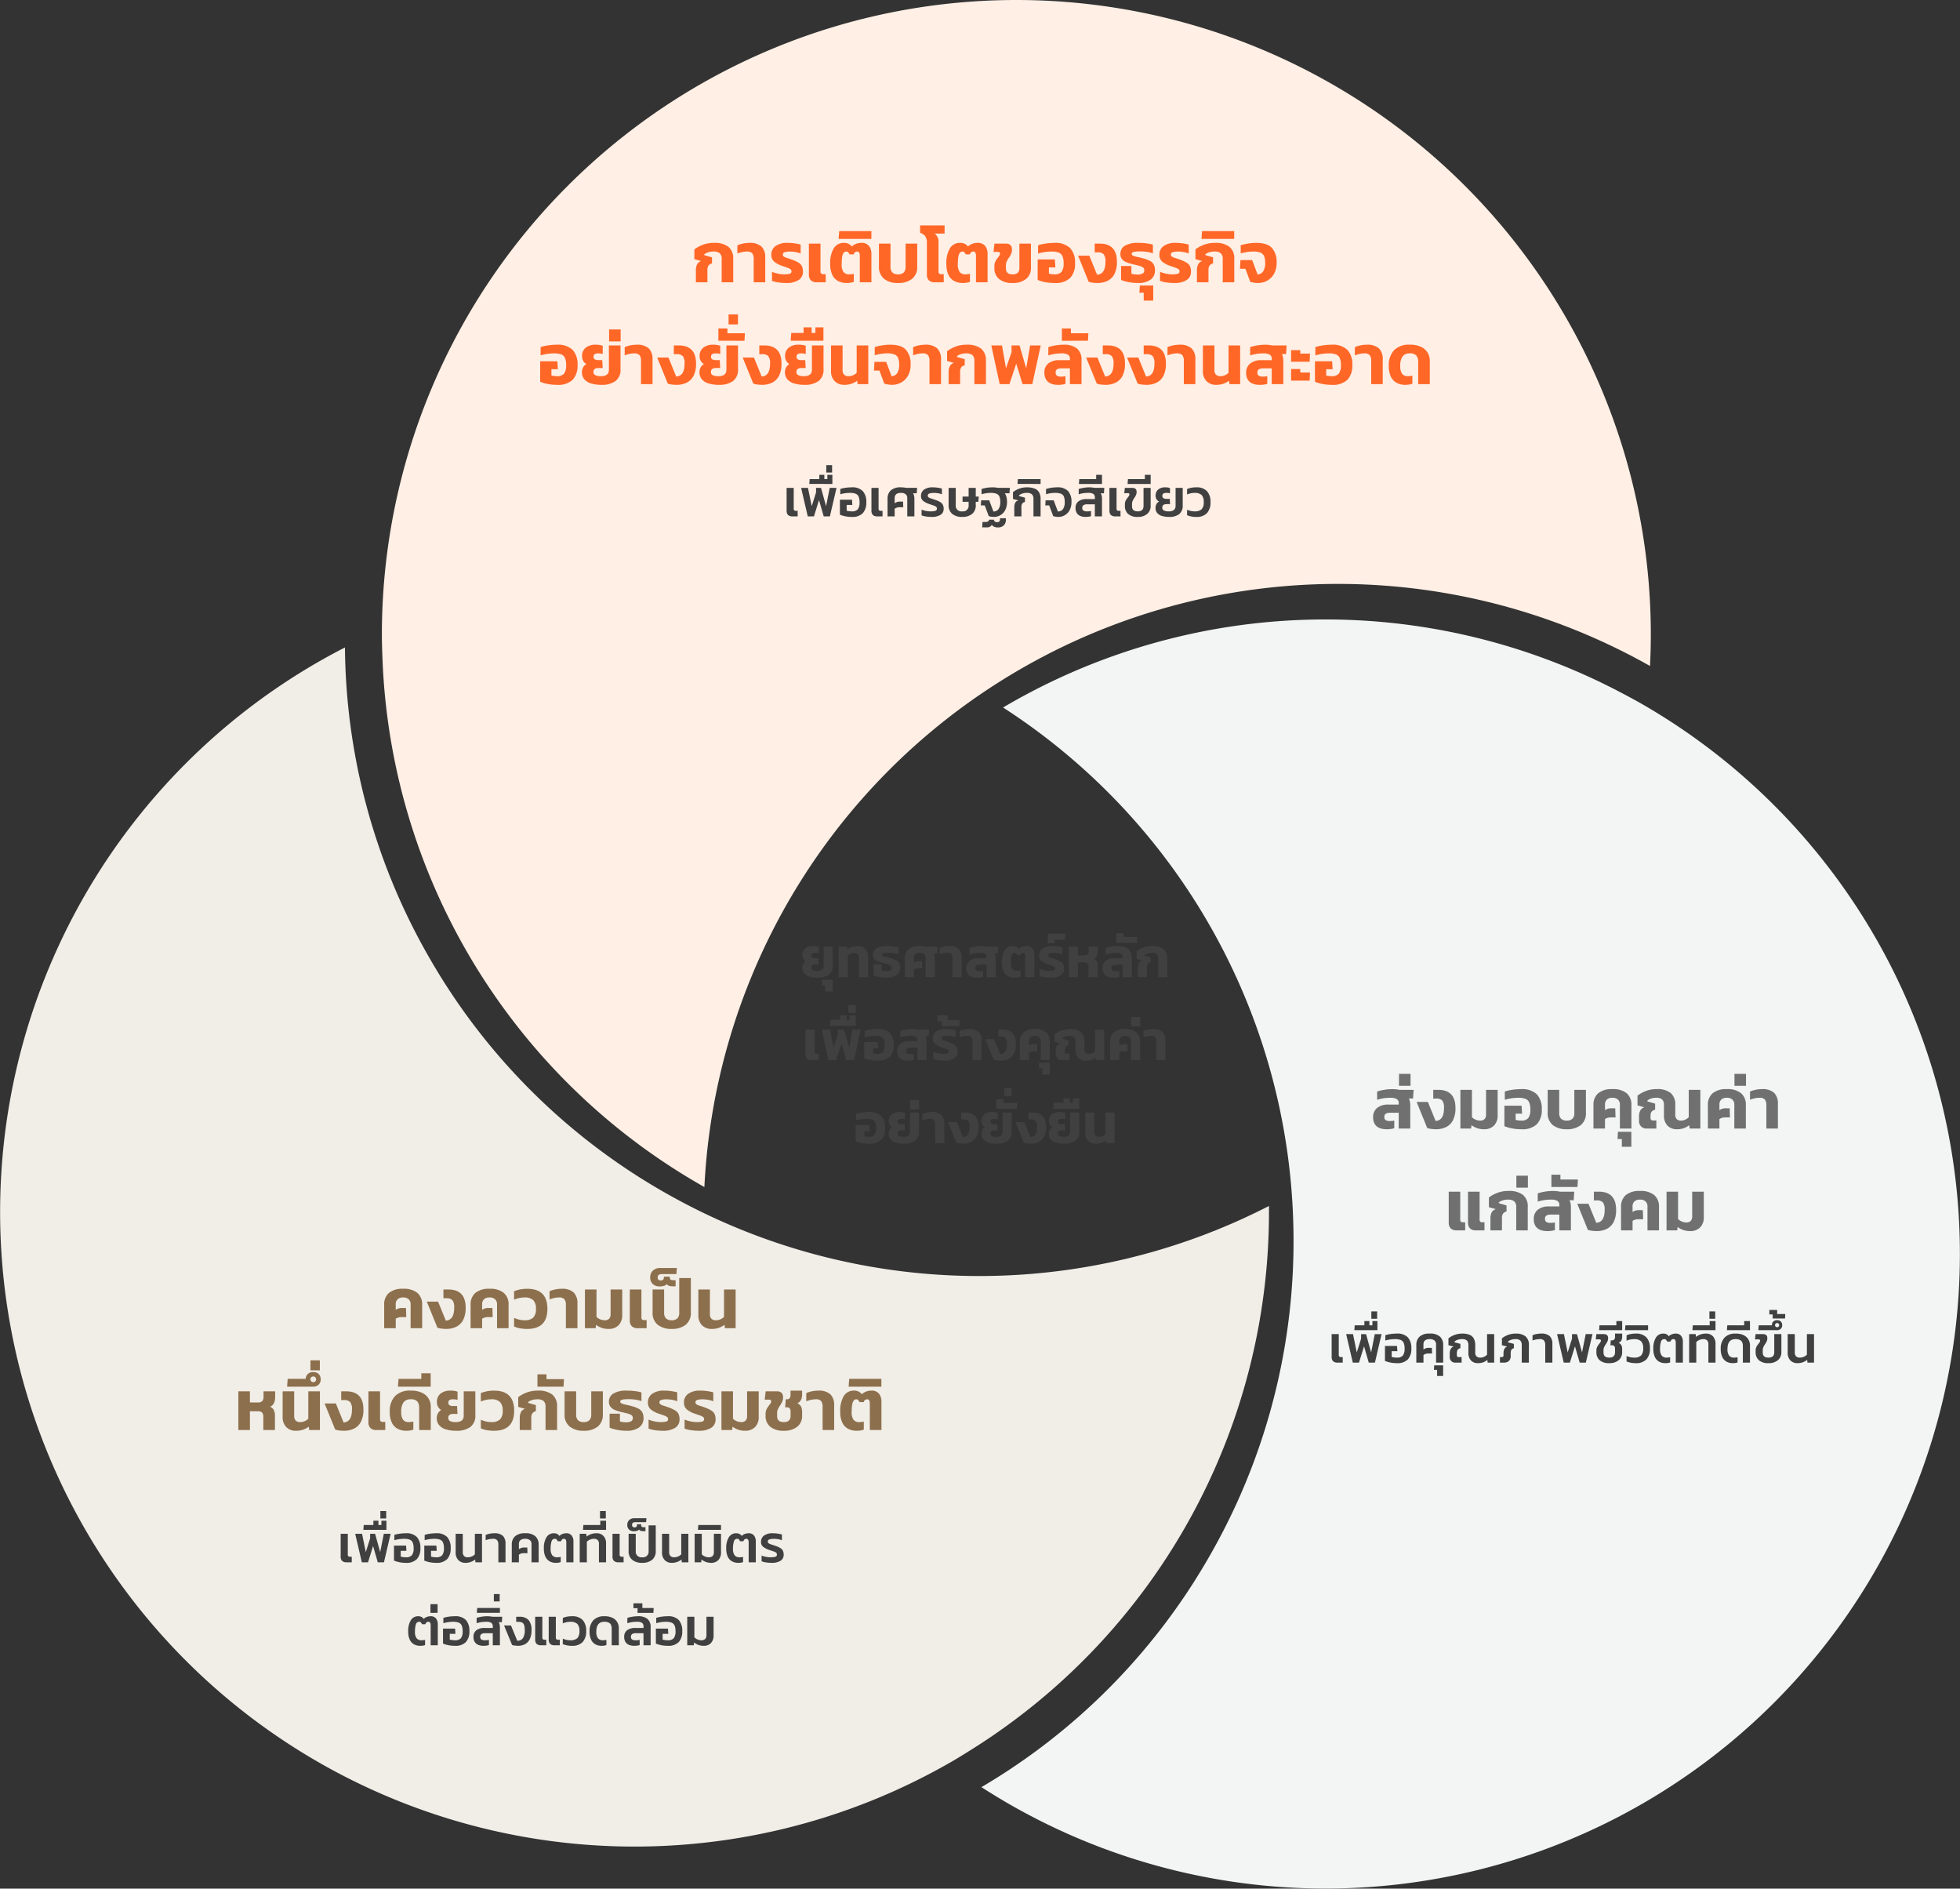
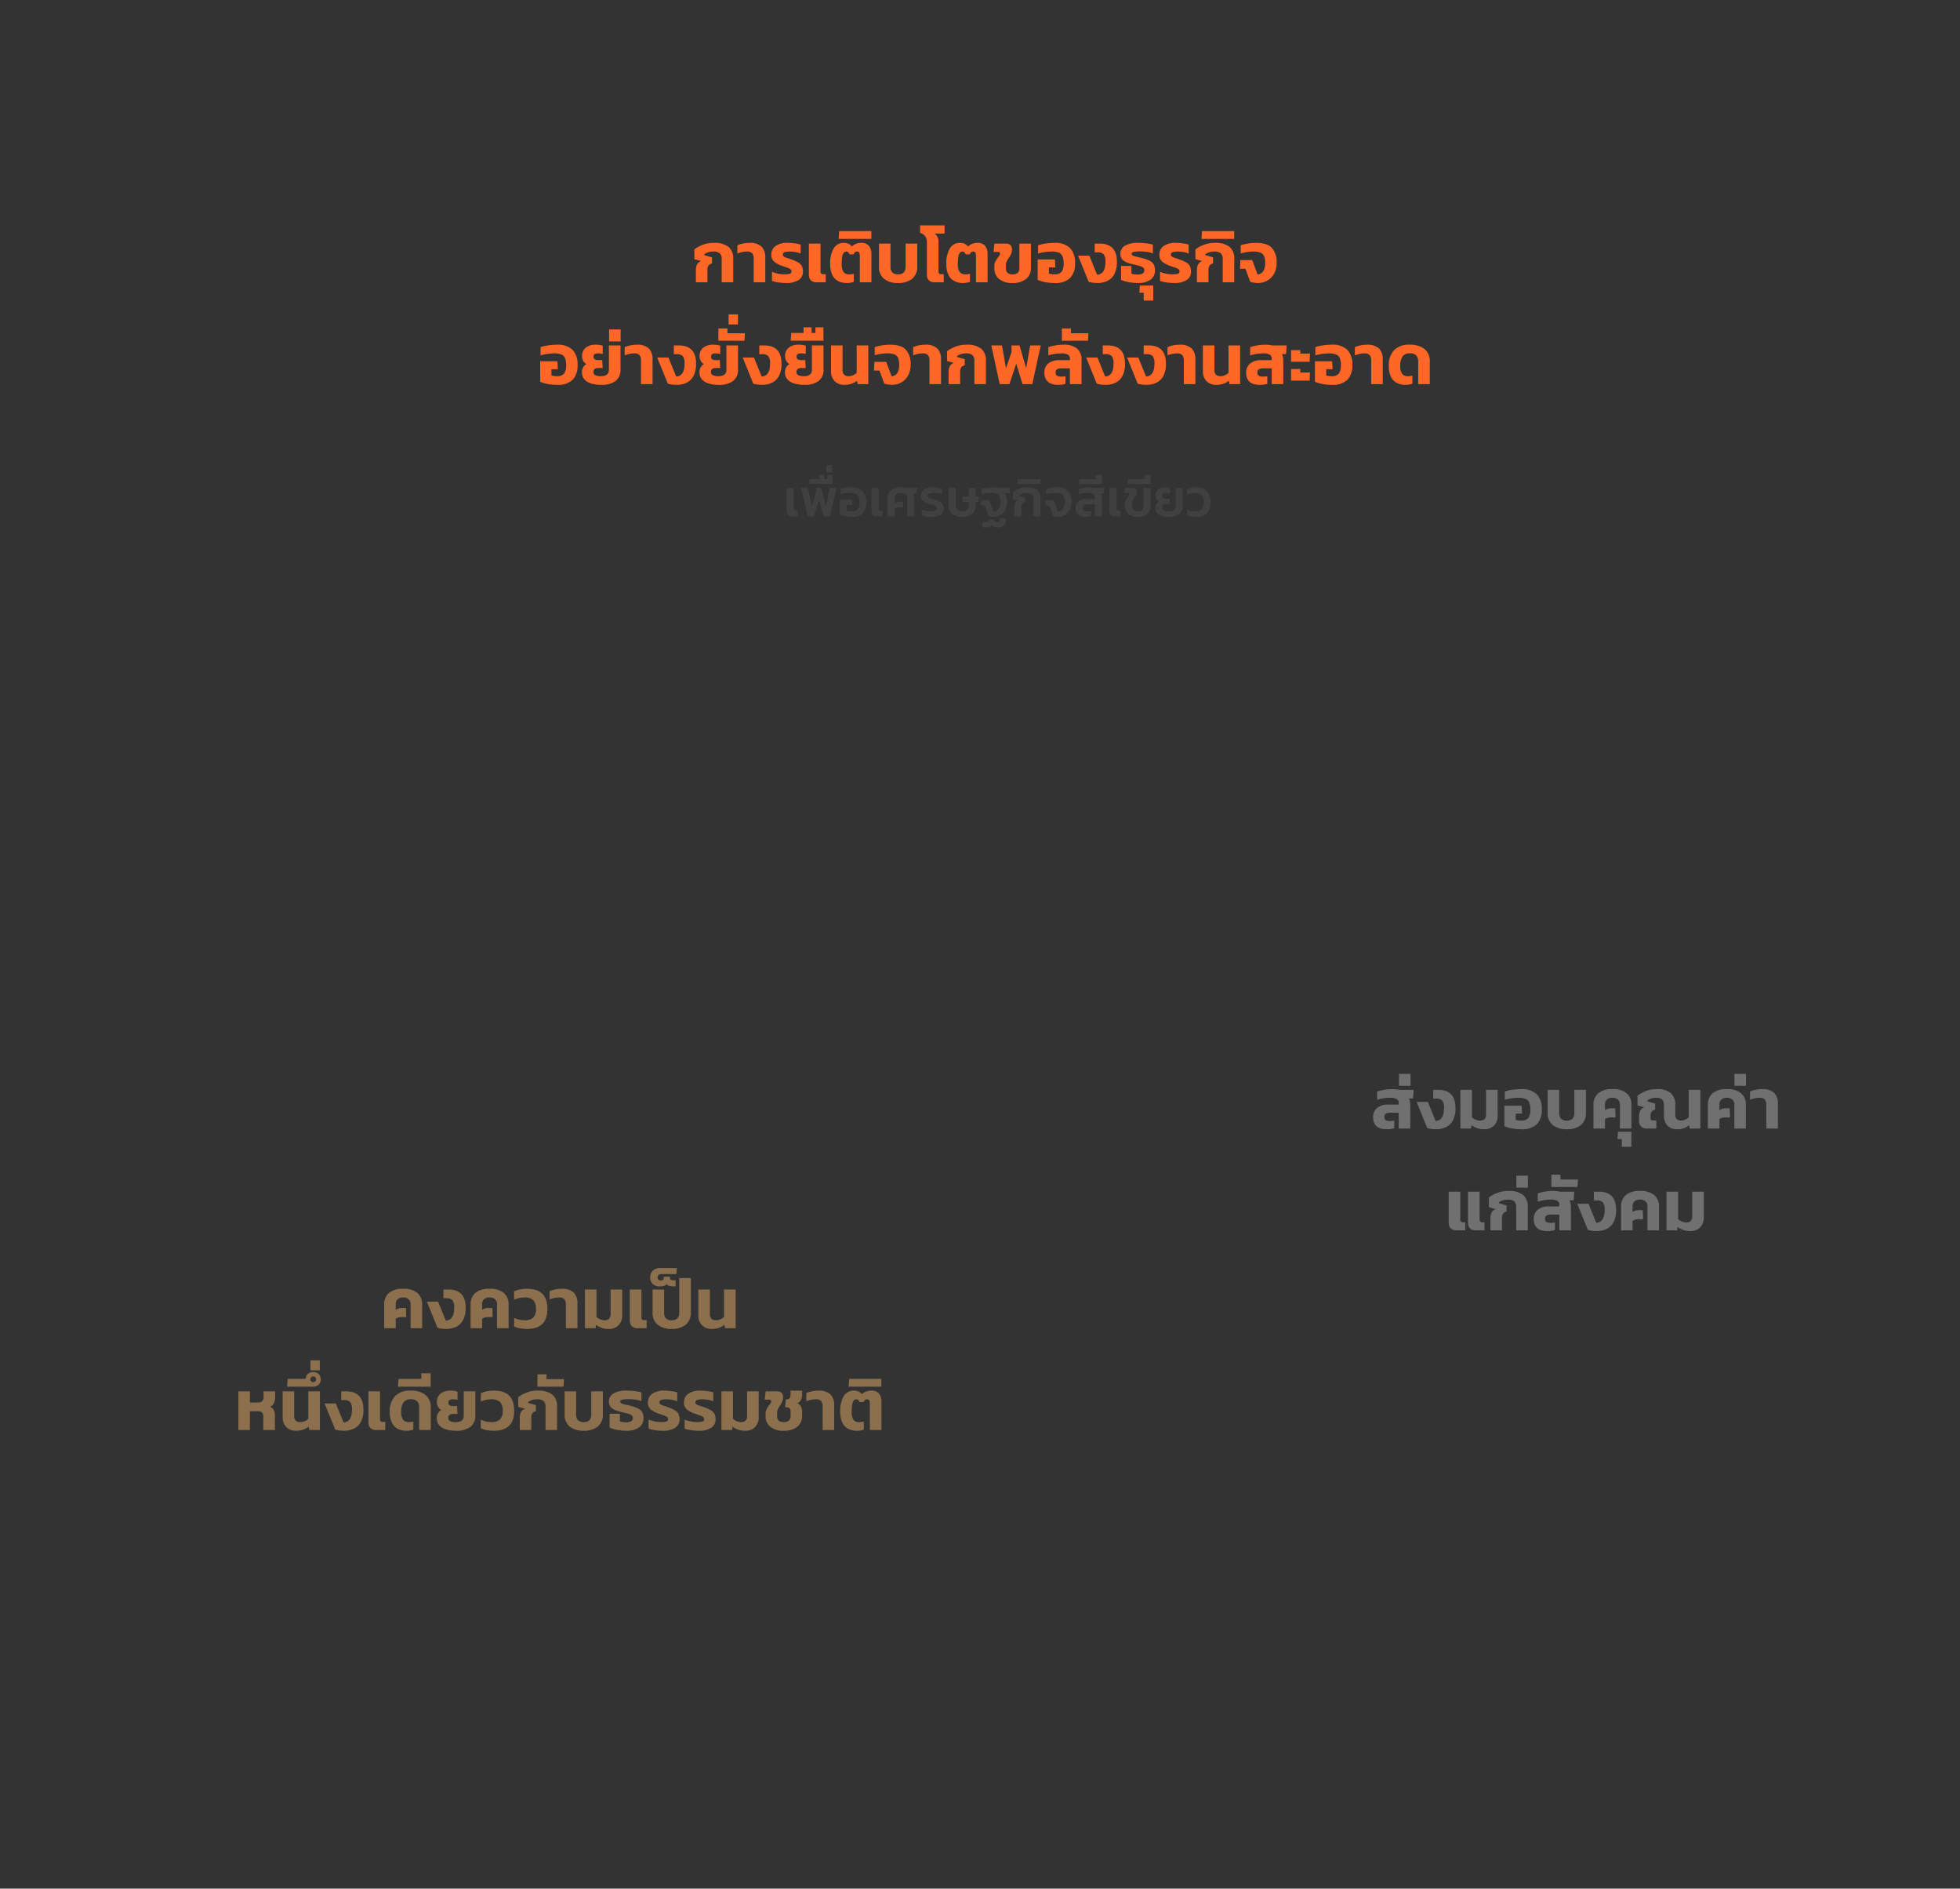
<svg xmlns="http://www.w3.org/2000/svg" width="519.75" height="500.741" viewBox="0 0 519.75 500.741">
  <rect x="0" y="0" width="519.75" height="500.741" fill="#333333" stroke="none" />
  <defs>
    <clipPath id="clip-path">
-       <path id="Path_116400" data-name="Path 116400" d="M0,277.739H519.75V-223H0Z" transform="translate(0 223.002)" fill="none" />
-     </clipPath>
+       </clipPath>
  </defs>
  <g id="Group_123188" data-name="Group 123188" transform="translate(22113.875 15054)">
    <g id="Group_123087" data-name="Group 123087" transform="translate(-22113.875 -15054)">
      <g id="Group_122898" data-name="Group 122898" transform="translate(0 0)" clip-path="url(#clip-path)">
        <g id="Group_122895" data-name="Group 122895" transform="translate(101.266 0)">
          <path id="Path_116397" data-name="Path 116397" d="M93.32,0A168.246,168.246,0,0,0-74.928,168.243c0,2.205.083,4.392.166,6.579a168.149,168.149,0,0,0,85.354,139.9A168.219,168.219,0,0,1,261.357,176.576c.135-2.762.211-5.54.211-8.333A168.244,168.244,0,0,0,93.32,0" transform="translate(74.928 0)" fill="#ffefe5" />
        </g>
        <g id="Group_122896" data-name="Group 122896" transform="translate(0 171.653)">
-           <path id="Path_116398" data-name="Path 116398" d="M12.518,129.683a168.249,168.249,0,0,0,229.83,61.582c1.911-1.1,3.763-2.268,5.616-3.433A168.152,168.152,0,0,0,326.449,43.963a168.173,168.173,0,0,1-158.146-2.4A167.439,167.439,0,0,1,103.942-21.6a167.383,167.383,0,0,1-22.517-82.523q-3.692,1.9-7.325,3.983A168.241,168.241,0,0,0,12.518,129.683" transform="translate(10.051 104.125)" fill="#f1ede7" />
-         </g>
+           </g>
        <g id="Group_122897" data-name="Group 122897" transform="translate(260.252 164.23)">
          <path id="Path_116399" data-name="Path 116399" d="M131.415,139.973A168.25,168.25,0,0,0,69.835-89.857c-1.911-1.1-3.844-2.126-5.78-3.146A168.13,168.13,0,0,0-99.773-89.037,168.177,168.177,0,0,1-22.781,49.119a167.464,167.464,0,0,1-22.526,87.324,167.405,167.405,0,0,1-60.208,60.764q3.489,2.243,7.114,4.349a168.235,168.235,0,0,0,229.816-61.584" transform="translate(105.515 112.387)" fill="#f3f5f5" />
        </g>
      </g>
    </g>
    <path id="Path_117676" data-name="Path 117676" d="M-76.8,0V-3.249a3.413,3.413,0,0,1,.3-1.453,1.754,1.754,0,0,1,1.121-.922L-77.2-6.137V-8.721A8.844,8.844,0,0,1-75.05-9.908a8.008,8.008,0,0,1,3.04-.542,6,6,0,0,1,3.828,1.035A3.917,3.917,0,0,1-66.9-6.175V0h-3.059V-6.156A1.954,1.954,0,0,0-70.48-7.7a2.565,2.565,0,0,0-1.7-.456,4.391,4.391,0,0,0-1.378.209,3,3,0,0,0-1.017.532V-7.2l2.052.589V-5a1.6,1.6,0,0,0-.95.589,2.177,2.177,0,0,0-.266,1.2V0Zm15.333,0V-6.194a2.367,2.367,0,0,0-.38-1.472,1.757,1.757,0,0,0-1.444-.485A5.746,5.746,0,0,0-64.59-8a9.377,9.377,0,0,0-1.207.361V-9.8a7,7,0,0,1,1.425-.456,7.947,7.947,0,0,1,1.729-.19,4.5,4.5,0,0,1,3.24.979,3.968,3.968,0,0,1,1,2.954V0Zm8.607.19A13.616,13.616,0,0,1-55,.029,7.613,7.613,0,0,1-56.62-.38V-2.774a8.1,8.1,0,0,0,1.577.484,7.947,7.947,0,0,0,1.6.181,5.428,5.428,0,0,0,1.539-.152.6.6,0,0,0,.456-.608.706.706,0,0,0-.266-.589,3.015,3.015,0,0,0-.826-.409q-.56-.2-1.453-.5A6.528,6.528,0,0,1-56.069-5.5a2.315,2.315,0,0,1-.722-1.834A2.737,2.737,0,0,1-55.7-9.585a5.292,5.292,0,0,1,3.316-.865,12.29,12.29,0,0,1,1.862.142,11.424,11.424,0,0,1,1.5.314v2.375a5.947,5.947,0,0,0-1.406-.4,8.679,8.679,0,0,0-1.406-.133A4.938,4.938,0,0,0-53.2-7.99a.655.655,0,0,0-.551.655.606.606,0,0,0,.294.523,3.257,3.257,0,0,0,.855.371q.561.171,1.34.456a9.147,9.147,0,0,1,1.71.8,2.286,2.286,0,0,1,.884.95,3.341,3.341,0,0,1,.257,1.406A2.532,2.532,0,0,1-49.581-.589,5.873,5.873,0,0,1-52.858.19ZM-44.707,0a2.162,2.162,0,0,1-1.606-.532,2.079,2.079,0,0,1-.522-1.52V-10.26h3.078v7.41a.613.613,0,0,0,.684.7h.7V0Zm7.9.19a4.835,4.835,0,0,1-2.261-.513,3.573,3.573,0,0,1-1.549-1.624,6.449,6.449,0,0,1-.561-2.9,7.56,7.56,0,0,1,.95-4.18,3.038,3.038,0,0,1,2.679-1.425,2.674,2.674,0,0,1,1.273.266,2.637,2.637,0,0,1,.836.7,3.015,3.015,0,0,1,1.092-.7,3.725,3.725,0,0,1,1.378-.266,2.463,2.463,0,0,1,2.08.826,3.373,3.373,0,0,1,.637,2.118V0h-3.078V-6.954a2.06,2.06,0,0,0-.152-.893.6.6,0,0,0-.589-.3.86.86,0,0,0-.855.741h-1.14a2.314,2.314,0,0,0-.342-.551.655.655,0,0,0-.513-.19.842.842,0,0,0-.76.437,3.025,3.025,0,0,0-.361,1.188,13.48,13.48,0,0,0-.095,1.681,3.453,3.453,0,0,0,.494,2.128,1.8,1.8,0,0,0,1.482.608,5.77,5.77,0,0,0,.656-.038,3.236,3.236,0,0,0,.579-.114V-.114A5.075,5.075,0,0,1-35.739.1,5.834,5.834,0,0,1-36.8.19ZM-38.95-11.5l.152-2.071h8.531V-11.5ZM-23.18.19A5.782,5.782,0,0,1-26.876-.9a4,4,0,0,1-1.378-3.335V-10.26h3.059v6.118A2.1,2.1,0,0,0-24.7-2.6a2.07,2.07,0,0,0,1.52.494,2.041,2.041,0,0,0,1.5-.494,2.1,2.1,0,0,0,.494-1.539V-10.26h3.078v6.023A4,4,0,0,1-19.485-.9,5.782,5.782,0,0,1-23.18.19ZM-13.414,0A2.162,2.162,0,0,1-15.02-.532a2.079,2.079,0,0,1-.523-1.52v-8.474a2.809,2.809,0,0,0-.446-1.691,2.57,2.57,0,0,0-1.359-.893v-1.976h6.5v2.166h-2.66a2.547,2.547,0,0,1,1.045,2.28v7.79a.613.613,0,0,0,.684.7h.7V0ZM-6,.19A4.835,4.835,0,0,1-8.265-.323,3.573,3.573,0,0,1-9.814-1.947a6.449,6.449,0,0,1-.561-2.9,7.56,7.56,0,0,1,.95-4.18A3.038,3.038,0,0,1-6.745-10.45a2.674,2.674,0,0,1,1.273.266,2.637,2.637,0,0,1,.836.7,3.015,3.015,0,0,1,1.093-.7,3.725,3.725,0,0,1,1.377-.266,2.463,2.463,0,0,1,2.08.826A3.373,3.373,0,0,1,.551-7.505V0H-2.527V-6.954a2.06,2.06,0,0,0-.152-.893.6.6,0,0,0-.589-.3.86.86,0,0,0-.855.741h-1.14a2.314,2.314,0,0,0-.342-.551.655.655,0,0,0-.513-.19.842.842,0,0,0-.76.437,3.025,3.025,0,0,0-.361,1.188,13.48,13.48,0,0,0-.1,1.681A3.453,3.453,0,0,0-6.84-2.717a1.8,1.8,0,0,0,1.482.608A5.77,5.77,0,0,0-4.7-2.147a3.236,3.236,0,0,0,.58-.114V-.114A5.075,5.075,0,0,1-4.94.1,5.835,5.835,0,0,1-6,.19ZM7.182.19A5.4,5.4,0,0,1,3.61-.864a3.583,3.583,0,0,1-1.254-2.9v-.57a2.535,2.535,0,0,1,.228-1.093A4.945,4.945,0,0,1,3.1-6.289q.285-.38.513-.694a1.029,1.029,0,0,0,.228-.6A.446.446,0,0,0,3.7-7.951a.755.755,0,0,0-.456-.1H2.128l.247-2.2H5.339a1.738,1.738,0,0,1,1.283.4,1.65,1.65,0,0,1,.389,1.2,2.728,2.728,0,0,1-.238,1.159,6.123,6.123,0,0,1-.56.969,6.818,6.818,0,0,0-.561.941,2.406,2.406,0,0,0-.237,1.073v.836q0,1.577,1.767,1.577,1.805,0,1.805-1.672V-10.26h3.059v6.441a3.6,3.6,0,0,1-1.3,2.945A5.468,5.468,0,0,1,7.182.19Zm11.1,0a12.575,12.575,0,0,1-2.489-.237,9.71,9.71,0,0,1-1.957-.579V-6.061h4.56l.133,2.109h-1.71V-2.3a4.5,4.5,0,0,0,.684.143,5.828,5.828,0,0,0,.76.047,2.326,2.326,0,0,0,1.91-.675,3.716,3.716,0,0,0,.542-2.289A4.535,4.535,0,0,0,20.4-6.944a1.77,1.77,0,0,0-1.017-.94A5.441,5.441,0,0,0,17.5-8.151a12.6,12.6,0,0,0-1.757.133,11.416,11.416,0,0,0-1.8.4v-2.2a12.15,12.15,0,0,1,2.09-.465,15.993,15.993,0,0,1,2.2-.161,5.6,5.6,0,0,1,4.2,1.368A5.578,5.578,0,0,1,23.75-5.073a5.443,5.443,0,0,1-1.292,3.914A5.58,5.58,0,0,1,18.278.19Zm11.4,0A10.4,10.4,0,0,1,28.49.114,5.091,5.091,0,0,1,27.36-.133L24.548-7.049h2.983l2.052,5.035q2.223-.114,2.223-3.42A3.081,3.081,0,0,0,31.34-7.42a2.1,2.1,0,0,0-1.625-.523h-.76V-10.26h1.292q4.6,0,4.6,4.826a6.9,6.9,0,0,1-.655,3.22A4.1,4.1,0,0,1,32.366-.39,5.975,5.975,0,0,1,29.678.19Zm10.773,0a12.821,12.821,0,0,1-2.518-.237,10.169,10.169,0,0,1-1.986-.579v-3.7h2.736V-2.3a3.326,3.326,0,0,0,.732.181,5.868,5.868,0,0,0,.864.066,2.875,2.875,0,0,0,1.359-.257.941.941,0,0,0,.465-.9.848.848,0,0,0-.38-.75A3.54,3.54,0,0,0,40.641-4.4q-.7-.18-1.691-.408a11.256,11.256,0,0,1-1.634-.532,2.794,2.794,0,0,1-1.13-.817,2.133,2.133,0,0,1-.409-1.368,2.441,2.441,0,0,1,1.168-2.156,6.613,6.613,0,0,1,3.582-.769,16.773,16.773,0,0,1,2.261.142,8.853,8.853,0,0,1,1.6.333v2.318a6.335,6.335,0,0,0-1.577-.4,12.916,12.916,0,0,0-1.786-.133q-.532,0-1.055.038a3.02,3.02,0,0,0-.864.171.456.456,0,0,0-.342.437q0,.342.447.523a6.645,6.645,0,0,0,1.159.323q.712.142,1.491.37a8.541,8.541,0,0,1,1.672.617,2.564,2.564,0,0,1,1.045.941,3,3,0,0,1,.361,1.577,2.911,2.911,0,0,1-1.2,2.517A5.519,5.519,0,0,1,40.451.19Zm1.5,4.655V2.774h-1.14L40.926.855h3.553v3.99ZM50.046.19A13.616,13.616,0,0,1,47.908.029,7.613,7.613,0,0,1,46.284-.38V-2.774a8.1,8.1,0,0,0,1.577.484,7.947,7.947,0,0,0,1.6.181A5.428,5.428,0,0,0,51-2.261a.6.6,0,0,0,.456-.608.706.706,0,0,0-.266-.589,3.015,3.015,0,0,0-.826-.409q-.56-.2-1.453-.5A6.528,6.528,0,0,1,46.835-5.5a2.315,2.315,0,0,1-.722-1.834,2.737,2.737,0,0,1,1.092-2.251,5.292,5.292,0,0,1,3.316-.865,12.29,12.29,0,0,1,1.862.142,11.424,11.424,0,0,1,1.5.314v2.375a5.947,5.947,0,0,0-1.406-.4,8.679,8.679,0,0,0-1.406-.133A4.938,4.938,0,0,0,49.7-7.99a.655.655,0,0,0-.551.655.606.606,0,0,0,.294.523,3.257,3.257,0,0,0,.855.371q.561.171,1.34.456a9.147,9.147,0,0,1,1.71.8,2.286,2.286,0,0,1,.884.95,3.341,3.341,0,0,1,.257,1.406A2.532,2.532,0,0,1,53.323-.589,5.873,5.873,0,0,1,50.046.19ZM56.069,0V-3.249a3.413,3.413,0,0,1,.3-1.453,1.755,1.755,0,0,1,1.121-.922L55.67-6.137V-8.721a8.844,8.844,0,0,1,2.147-1.187,8.008,8.008,0,0,1,3.04-.542,6,6,0,0,1,3.828,1.035,3.917,3.917,0,0,1,1.283,3.24V0H62.909V-6.156A1.954,1.954,0,0,0,62.387-7.7a2.565,2.565,0,0,0-1.7-.456,4.391,4.391,0,0,0-1.377.209,3,3,0,0,0-1.017.532V-7.2l2.052.589V-5a1.6,1.6,0,0,0-.95.589,2.177,2.177,0,0,0-.266,1.2V0Zm1.2-11.5.152-2.071h8.531V-11.5ZM72.257.19A7.049,7.049,0,0,1,71.136.095,4.745,4.745,0,0,1,70.2-.133L68.932-3.572H67.488L67.6-5.89h3.116l1.425,3.8A1.851,1.851,0,0,0,73.634-2.9a4.079,4.079,0,0,0,.522-2.308,4.283,4.283,0,0,0-.295-1.748,1.748,1.748,0,0,0-.988-.921,5.254,5.254,0,0,0-1.891-.276,10.9,10.9,0,0,0-1.634.133,13.445,13.445,0,0,0-1.672.361V-9.823a14.759,14.759,0,0,1,1.929-.446,12.983,12.983,0,0,1,2.156-.181q2.945,0,4.19,1.349A5.545,5.545,0,0,1,77.2-5.206a5.821,5.821,0,0,1-.7,2.973A4.69,4.69,0,0,1,74.67-.418,4.983,4.983,0,0,1,72.257.19Zm-185.9,27a12.575,12.575,0,0,1-2.489-.238,9.71,9.71,0,0,1-1.957-.58V20.939h4.56l.133,2.109h-1.71V24.7a4.5,4.5,0,0,0,.684.142,5.827,5.827,0,0,0,.76.048,2.326,2.326,0,0,0,1.91-.675,3.716,3.716,0,0,0,.542-2.289,4.535,4.535,0,0,0-.313-1.872,1.77,1.77,0,0,0-1.017-.941,5.441,5.441,0,0,0-1.881-.266,12.6,12.6,0,0,0-1.757.133,11.416,11.416,0,0,0-1.8.4v-2.2a12.151,12.151,0,0,1,2.09-.465,15.993,15.993,0,0,1,2.2-.162,5.6,5.6,0,0,1,4.2,1.368,5.578,5.578,0,0,1,1.311,4.009,5.443,5.443,0,0,1-1.292,3.914A5.58,5.58,0,0,1-113.639,27.19Zm11.761,0a9.175,9.175,0,0,1-2.66-.352,3.843,3.843,0,0,1-1.814-1.092,2.817,2.817,0,0,1-.656-1.938,2.539,2.539,0,0,1,.295-1.216,2.387,2.387,0,0,1,.883-.912,2.142,2.142,0,0,1-.817-.8,2.407,2.407,0,0,1-.323-1.273,2.724,2.724,0,0,1,.988-2.29,4.119,4.119,0,0,1,2.6-.77,6.727,6.727,0,0,1,1.074.076,4.034,4.034,0,0,1,.808.209V19a4.307,4.307,0,0,0-1.216-.152,1.756,1.756,0,0,0-.9.19.734.734,0,0,0-.313.684.758.758,0,0,0,.332.722,1.963,1.963,0,0,0,.96.19h1.007l.114,2.09h-1.14q-1.311,0-1.311,1.083a.884.884,0,0,0,.465.807,3.207,3.207,0,0,0,1.549.276q2.09,0,2.09-1.691V16.74h3.078v6.27a3.719,3.719,0,0,1-1.33,3.182A6.169,6.169,0,0,1-101.878,27.19Zm2.071-11.514V12.5h3.059v3.173ZM-91.352,27V20.806a2.367,2.367,0,0,0-.38-1.472,1.757,1.757,0,0,0-1.444-.485,5.746,5.746,0,0,0-1.3.152,9.377,9.377,0,0,0-1.207.361V17.2a7,7,0,0,1,1.425-.456,7.947,7.947,0,0,1,1.729-.19,4.5,4.5,0,0,1,3.239.979,3.968,3.968,0,0,1,1,2.955V27Zm9.424.19a10.4,10.4,0,0,1-1.187-.076,5.091,5.091,0,0,1-1.131-.247l-2.812-6.916h2.983l2.052,5.035q2.223-.114,2.223-3.42a3.081,3.081,0,0,0-.465-1.986,2.1,2.1,0,0,0-1.625-.523h-.76V16.74h1.292q4.6,0,4.6,4.826a6.9,6.9,0,0,1-.656,3.22,4.1,4.1,0,0,1-1.824,1.824A5.975,5.975,0,0,1-81.928,27.19Zm11.21,0a9.175,9.175,0,0,1-2.66-.352,3.843,3.843,0,0,1-1.814-1.092,2.817,2.817,0,0,1-.656-1.938,2.539,2.539,0,0,1,.295-1.216,2.387,2.387,0,0,1,.883-.912,2.142,2.142,0,0,1-.817-.8,2.407,2.407,0,0,1-.323-1.273,2.724,2.724,0,0,1,.988-2.29,4.119,4.119,0,0,1,2.6-.77,6.727,6.727,0,0,1,1.074.076,4.034,4.034,0,0,1,.808.209V19a4.307,4.307,0,0,0-1.216-.152,1.756,1.756,0,0,0-.9.19.734.734,0,0,0-.313.684.758.758,0,0,0,.332.722,1.963,1.963,0,0,0,.96.19h1.007l.114,2.09H-71.5q-1.311,0-1.311,1.083a.884.884,0,0,0,.465.807,3.207,3.207,0,0,0,1.549.276q2.09,0,2.09-1.691V16.74h3.078v6.27a3.719,3.719,0,0,1-1.33,3.182A6.169,6.169,0,0,1-70.718,27.19ZM-70.832,15.5V12.237h2.394V13.51H-63.8l-.114,1.995Zm2.7-4.332V8.513h2.489v2.66Zm8.873,16.017a10.4,10.4,0,0,1-1.187-.076,5.091,5.091,0,0,1-1.131-.247l-2.812-6.916h2.983l2.052,5.035q2.223-.114,2.223-3.42A3.081,3.081,0,0,0-57.6,19.58a2.1,2.1,0,0,0-1.625-.523h-.76V16.74h1.292q4.6,0,4.6,4.826a6.9,6.9,0,0,1-.655,3.22,4.1,4.1,0,0,1-1.824,1.824A5.975,5.975,0,0,1-59.261,27.19Zm11.21,0a9.175,9.175,0,0,1-2.66-.352,3.843,3.843,0,0,1-1.815-1.092,2.817,2.817,0,0,1-.655-1.938,2.539,2.539,0,0,1,.294-1.216A2.387,2.387,0,0,1-52,21.68a2.142,2.142,0,0,1-.817-.8,2.407,2.407,0,0,1-.323-1.273,2.724,2.724,0,0,1,.988-2.29,4.119,4.119,0,0,1,2.6-.77,6.727,6.727,0,0,1,1.073.076,4.034,4.034,0,0,1,.808.209V19a4.307,4.307,0,0,0-1.216-.152,1.756,1.756,0,0,0-.9.19.734.734,0,0,0-.313.684.758.758,0,0,0,.333.722,1.963,1.963,0,0,0,.959.19H-47.8l.114,2.09h-1.14q-1.311,0-1.311,1.083a.884.884,0,0,0,.465.807,3.207,3.207,0,0,0,1.549.276q2.09,0,2.09-1.691V16.74h3.078v6.27a3.719,3.719,0,0,1-1.33,3.182A6.169,6.169,0,0,1-48.051,27.19ZM-51.661,15.5l.152-2.071h3.268V11.952h2.128v1.482h1.007V11.952h2.128V15.5Zm14.25,11.685a3.492,3.492,0,0,1-2.584-.969,3.7,3.7,0,0,1-.969-2.736V16.74H-37.9v6.479a1.743,1.743,0,0,0,.4,1.273,1.654,1.654,0,0,0,1.216.4,2.86,2.86,0,0,0,1.207-.266A2.943,2.943,0,0,0-34.162,24V16.74h3.078V27h-2.831l-.133-.893a5.34,5.34,0,0,1-1.482.788A5.637,5.637,0,0,1-37.411,27.19Zm12.616,0a7.049,7.049,0,0,1-1.121-.1,4.745,4.745,0,0,1-.931-.228l-1.273-3.439h-1.444l.114-2.318h3.116l1.425,3.8a1.851,1.851,0,0,0,1.491-.807,4.079,4.079,0,0,0,.523-2.309,4.283,4.283,0,0,0-.295-1.748,1.748,1.748,0,0,0-.988-.921,5.254,5.254,0,0,0-1.891-.276,10.9,10.9,0,0,0-1.634.133,13.444,13.444,0,0,0-1.672.361V17.177a14.759,14.759,0,0,1,1.928-.447,12.983,12.983,0,0,1,2.156-.181q2.945,0,4.19,1.349a5.545,5.545,0,0,1,1.244,3.9,5.821,5.821,0,0,1-.7,2.973,4.69,4.69,0,0,1-1.824,1.815A4.983,4.983,0,0,1-24.795,27.19Zm9.937-.19V20.806a2.367,2.367,0,0,0-.38-1.472,1.757,1.757,0,0,0-1.444-.485,5.746,5.746,0,0,0-1.3.152,9.378,9.378,0,0,0-1.206.361V17.2a7,7,0,0,1,1.425-.456,7.947,7.947,0,0,1,1.729-.19,4.5,4.5,0,0,1,3.24.979,3.968,3.968,0,0,1,1,2.955V27Zm5.073,0V23.751a3.413,3.413,0,0,1,.3-1.453,1.755,1.755,0,0,1,1.121-.922l-1.824-.513V18.279a8.844,8.844,0,0,1,2.147-1.187A8.008,8.008,0,0,1-5,16.55a6,6,0,0,1,3.829,1.035,3.917,3.917,0,0,1,1.282,3.24V27H-2.945V20.844a1.954,1.954,0,0,0-.523-1.539,2.565,2.565,0,0,0-1.7-.456,4.391,4.391,0,0,0-1.377.209,3,3,0,0,0-1.016.532V19.8l2.052.589V22a1.6,1.6,0,0,0-.95.589,2.177,2.177,0,0,0-.266,1.2V27ZM3.762,27,1.539,16.74H4.37L5.434,22.8,6.9,18.545V16.74H9.025L10.792,22.8l1.045-6.061h2.812L12.407,27H9.823L8.151,21.566,6.346,27Zm15.39.19a4.722,4.722,0,0,1-1.786-.323,2.706,2.706,0,0,1-1.273-1.045,3.405,3.405,0,0,1-.475-1.9A2.924,2.924,0,0,1,16.673,21.5a4.643,4.643,0,0,1,2.973-.846h2.736v-.38a1.2,1.2,0,0,0-.522-1.093,3.385,3.385,0,0,0-1.739-.333,11.542,11.542,0,0,0-1.757.133,11.234,11.234,0,0,0-1.7.4v-2.2a12.462,12.462,0,0,1,1.891-.447,13.1,13.1,0,0,1,2.137-.181,5.443,5.443,0,0,1,3.563,1.007,3.806,3.806,0,0,1,1.206,3.1V27H22.382V22.82H20.121a2.288,2.288,0,0,0-1.111.228.931.931,0,0,0-.409.893.921.921,0,0,0,.351.836,2.1,2.1,0,0,0,1.111.228q.323,0,.618-.029a2.382,2.382,0,0,0,.523-.1v2.052A6.4,6.4,0,0,1,19.152,27.19Zm1.1-11.685V12.237h2.394V13.51h4.636L27.17,15.5ZM31.825,27.19a10.4,10.4,0,0,1-1.187-.076,5.091,5.091,0,0,1-1.131-.247l-2.812-6.916h2.983l2.052,5.035q2.223-.114,2.223-3.42a3.081,3.081,0,0,0-.465-1.986,2.1,2.1,0,0,0-1.625-.523H31.1V16.74h1.292q4.6,0,4.6,4.826a6.9,6.9,0,0,1-.655,3.22,4.1,4.1,0,0,1-1.824,1.824A5.975,5.975,0,0,1,31.825,27.19Zm10.849,0a10.4,10.4,0,0,1-1.187-.076,5.091,5.091,0,0,1-1.131-.247l-2.812-6.916h2.983l2.052,5.035q2.223-.114,2.223-3.42a3.081,3.081,0,0,0-.465-1.986,2.1,2.1,0,0,0-1.625-.523h-.76V16.74h1.292q4.6,0,4.6,4.826a6.9,6.9,0,0,1-.655,3.22,4.1,4.1,0,0,1-1.824,1.824A5.975,5.975,0,0,1,42.674,27.19ZM52.592,27V20.806a2.367,2.367,0,0,0-.38-1.472,1.757,1.757,0,0,0-1.444-.485,5.746,5.746,0,0,0-1.3.152,9.378,9.378,0,0,0-1.207.361V17.2a7,7,0,0,1,1.425-.456,7.947,7.947,0,0,1,1.729-.19,4.5,4.5,0,0,1,3.24.979,3.968,3.968,0,0,1,1,2.955V27Zm8.607.19a3.492,3.492,0,0,1-2.584-.969,3.7,3.7,0,0,1-.969-2.736V16.74h3.059v6.479a1.743,1.743,0,0,0,.4,1.273,1.654,1.654,0,0,0,1.216.4,2.86,2.86,0,0,0,1.207-.266A2.943,2.943,0,0,0,64.448,24V16.74h3.078V27H64.695l-.133-.893a5.34,5.34,0,0,1-1.482.788A5.637,5.637,0,0,1,61.2,27.19Zm11.457,0a5.005,5.005,0,0,1-1.777-.3A2.626,2.626,0,0,1,69.6,25.879,3.31,3.31,0,0,1,69.122,24a3.035,3.035,0,0,1,1.054-2.46,4.5,4.5,0,0,1,2.974-.884H75.9v-.38a1.189,1.189,0,0,0-.532-1.093,3.392,3.392,0,0,0-1.729-.333,11.483,11.483,0,0,0-1.767.133,11.3,11.3,0,0,0-1.691.4v-2.2a12.5,12.5,0,0,1,1.881-.447,12.93,12.93,0,0,1,2.128-.181,9.367,9.367,0,0,1,.969.048,7.4,7.4,0,0,1,.874.142h3.819l-.152,2.28H78.584a2.336,2.336,0,0,1,.285.788,5.173,5.173,0,0,1,.1,1V27H75.9V22.82H73.644a2.336,2.336,0,0,0-1.131.228.931.931,0,0,0-.409.893.921.921,0,0,0,.352.836,2.143,2.143,0,0,0,1.131.228q.3,0,.608-.029a2.4,2.4,0,0,0,.532-.1v2.052A6.689,6.689,0,0,1,72.656,27.19Zm8.379-6.118V17.994h2.432v.912h2.584l-.095,2.166Zm0,5V22.991h2.432v.931h2.584l-.095,2.147ZM91.808,27.19a12.575,12.575,0,0,1-2.489-.238,9.71,9.71,0,0,1-1.957-.58V20.939h4.56l.133,2.109h-1.71V24.7a4.5,4.5,0,0,0,.684.142,5.827,5.827,0,0,0,.76.048,2.326,2.326,0,0,0,1.91-.675,3.716,3.716,0,0,0,.542-2.289,4.535,4.535,0,0,0-.313-1.872,1.77,1.77,0,0,0-1.017-.941,5.441,5.441,0,0,0-1.881-.266,12.6,12.6,0,0,0-1.757.133,11.416,11.416,0,0,0-1.8.4v-2.2a12.151,12.151,0,0,1,2.09-.465,15.993,15.993,0,0,1,2.2-.162,5.6,5.6,0,0,1,4.2,1.368,5.578,5.578,0,0,1,1.311,4.009,5.443,5.443,0,0,1-1.292,3.914A5.58,5.58,0,0,1,91.808,27.19ZM102.277,27V20.806a2.367,2.367,0,0,0-.38-1.472,1.757,1.757,0,0,0-1.444-.485,5.746,5.746,0,0,0-1.3.152,9.377,9.377,0,0,0-1.207.361V17.2a7,7,0,0,1,1.425-.456,7.947,7.947,0,0,1,1.729-.19,4.5,4.5,0,0,1,3.239.979,3.968,3.968,0,0,1,1,2.955V27Zm9.044.19a4.835,4.835,0,0,1-2.261-.513,3.573,3.573,0,0,1-1.549-1.625,6.449,6.449,0,0,1-.561-2.9,5.785,5.785,0,0,1,1.387-4.142,5.5,5.5,0,0,1,4.18-1.463,6.609,6.609,0,0,1,3.049.608,4.017,4.017,0,0,1,1.71,1.567,4.127,4.127,0,0,1,.542,2.062V27h-3.078V21.034a2.514,2.514,0,0,0-.465-1.587,2.209,2.209,0,0,0-1.814-.6,2.181,2.181,0,0,0-1.862.808,4.158,4.158,0,0,0-.608,2.5,3.453,3.453,0,0,0,.494,2.128,1.8,1.8,0,0,0,1.482.608,5.77,5.77,0,0,0,.656-.038,3.235,3.235,0,0,0,.579-.114v2.147a5.075,5.075,0,0,1-.817.219A5.834,5.834,0,0,1,111.321,27.19Z" transform="translate(-21852.541 -14979.157)" fill="#ff6727" />
    <path id="Path_117682" data-name="Path 117682" d="M-50.359.19a5.005,5.005,0,0,1-1.777-.3,2.626,2.626,0,0,1-1.283-1.007A3.31,3.31,0,0,1-53.893-3a3.035,3.035,0,0,1,1.055-2.461,4.5,4.5,0,0,1,2.973-.883h2.755v-.38a1.189,1.189,0,0,0-.532-1.093,3.392,3.392,0,0,0-1.729-.332,11.483,11.483,0,0,0-1.767.133,11.3,11.3,0,0,0-1.691.4v-2.2a12.5,12.5,0,0,1,1.881-.446,12.93,12.93,0,0,1,2.128-.181,9.367,9.367,0,0,1,.969.047,7.4,7.4,0,0,1,.874.142h3.819l-.152,2.28h-1.121a2.336,2.336,0,0,1,.285.788,5.172,5.172,0,0,1,.1,1V0H-47.11V-4.18h-2.261a2.336,2.336,0,0,0-1.131.228.931.931,0,0,0-.408.893.921.921,0,0,0,.351.836,2.143,2.143,0,0,0,1.131.228q.3,0,.608-.029a2.4,2.4,0,0,0,.532-.1V-.076A6.689,6.689,0,0,1-50.359.19Zm3.325-11.514V-14.5h3.059v3.173ZM-37.23.19A10.4,10.4,0,0,1-38.418.114a5.091,5.091,0,0,1-1.131-.247L-42.36-7.049h2.983l2.052,5.035q2.223-.114,2.223-3.42a3.081,3.081,0,0,0-.465-1.986,2.1,2.1,0,0,0-1.625-.523h-.76V-10.26h1.292q4.6,0,4.6,4.826a6.9,6.9,0,0,1-.655,3.22A4.1,4.1,0,0,1-34.542-.39,5.975,5.975,0,0,1-37.23.19Zm12.768,0A5.554,5.554,0,0,1-26.334-.1a5.374,5.374,0,0,1-1.472-.788L-27.92,0h-2.831V-10.26h3.059V-3a2.92,2.92,0,0,0,.931.627,2.924,2.924,0,0,0,1.216.266,1.62,1.62,0,0,0,1.207-.4,1.77,1.77,0,0,0,.389-1.273V-10.26h3.078v6.745A3.679,3.679,0,0,1-21.85-.779,3.55,3.55,0,0,1-24.462.19Zm9.823,0a12.575,12.575,0,0,1-2.489-.237,9.71,9.71,0,0,1-1.957-.579V-6.061h4.56l.133,2.109H-16.1V-2.3a4.5,4.5,0,0,0,.684.143,5.828,5.828,0,0,0,.76.047,2.326,2.326,0,0,0,1.91-.675,3.716,3.716,0,0,0,.542-2.289,4.535,4.535,0,0,0-.314-1.872,1.77,1.77,0,0,0-1.017-.94,5.441,5.441,0,0,0-1.881-.266,12.6,12.6,0,0,0-1.757.133,11.416,11.416,0,0,0-1.8.4v-2.2a12.15,12.15,0,0,1,2.09-.465,15.993,15.993,0,0,1,2.2-.161,5.6,5.6,0,0,1,4.2,1.368A5.578,5.578,0,0,1-9.167-5.073a5.443,5.443,0,0,1-1.292,3.914A5.58,5.58,0,0,1-14.639.19Zm12.1,0A5.782,5.782,0,0,1-6.232-.9,4,4,0,0,1-7.609-4.237V-10.26H-4.55v6.118A2.1,2.1,0,0,0-4.056-2.6a2.07,2.07,0,0,0,1.52.494,2.041,2.041,0,0,0,1.5-.494A2.1,2.1,0,0,0-.541-4.142V-10.26H2.537v6.023A4,4,0,0,1,1.159-.9,5.782,5.782,0,0,1-2.536.19ZM4.532,0V-6.213A3.952,3.952,0,0,1,5.786-9.348a5.591,5.591,0,0,1,3.781-1.1,5.591,5.591,0,0,1,3.781,1.1A3.952,3.952,0,0,1,14.6-6.213V0H11.543V-6.327a1.754,1.754,0,0,0-.513-1.339,2.049,2.049,0,0,0-1.463-.485,2.063,2.063,0,0,0-1.482.475,1.784,1.784,0,0,0-.494,1.349v1.463a2.654,2.654,0,0,1,1.6-.494h1.121l.076,2.413H9.149a2.715,2.715,0,0,0-1.558.437V0Zm7.524,4.845V2.774h-1.14L11.03.855h3.553v3.99ZM26.7.19a3.365,3.365,0,0,1-2.546-.969,3.79,3.79,0,0,1-.931-2.736V-6.156A2.072,2.072,0,0,0,22.753-7.7a2.267,2.267,0,0,0-1.6-.456,4.044,4.044,0,0,0-1.339.209,3.047,3.047,0,0,0-.979.532V-7.2l2.052.589V-5a1.677,1.677,0,0,0-.95.561,1.906,1.906,0,0,0-.266,1.112v.532a.571.571,0,0,0,.646.646h.893V0H18.592a1.9,1.9,0,0,1-1.435-.561,1.979,1.979,0,0,1-.541-1.434V-3.249a3.413,3.413,0,0,1,.3-1.453,1.755,1.755,0,0,1,1.121-.922l-1.824-.513V-8.721a9.027,9.027,0,0,1,2.109-1.187,7.719,7.719,0,0,1,3-.542,5.571,5.571,0,0,1,3.7,1.035,4.043,4.043,0,0,1,1.207,3.24v2.394a1.831,1.831,0,0,0,.37,1.273,1.526,1.526,0,0,0,1.168.4,2.573,2.573,0,0,0,1.15-.266A3.058,3.058,0,0,0,29.8-3V-10.26H32.88V0H30.049l-.133-.893a4.848,4.848,0,0,1-1.4.8A5.222,5.222,0,0,1,26.7.19ZM34.875,0V-6.213a3.952,3.952,0,0,1,1.254-3.135,5.592,5.592,0,0,1,3.781-1.1,5.591,5.591,0,0,1,3.781,1.1,3.952,3.952,0,0,1,1.254,3.135V0H41.886V-6.327a1.754,1.754,0,0,0-.513-1.339,2.049,2.049,0,0,0-1.463-.485,2.063,2.063,0,0,0-1.482.475,1.784,1.784,0,0,0-.494,1.349v1.463a2.654,2.654,0,0,1,1.6-.494h1.121l.076,2.413H39.492a2.715,2.715,0,0,0-1.558.437V0Zm7.049-11.324V-14.5h3.059v3.173ZM50.379,0V-6.194A2.367,2.367,0,0,0,50-7.666a1.757,1.757,0,0,0-1.444-.485,5.746,5.746,0,0,0-1.3.152,9.378,9.378,0,0,0-1.207.361V-9.8a7,7,0,0,1,1.425-.456,7.947,7.947,0,0,1,1.729-.19,4.5,4.5,0,0,1,3.24.979,3.968,3.968,0,0,1,1,2.954V0ZM-26.609,27a2.162,2.162,0,0,1-1.605-.532,2.079,2.079,0,0,1-.523-1.52V16.74h3.078v7.41a.613.613,0,0,0,.684.7h.608V27Zm-5.13,0a2.134,2.134,0,0,1-1.586-.532,2.079,2.079,0,0,1-.522-1.52V16.74h3.059v7.41a.613.613,0,0,0,.684.7h.627V27Zm8.949,0V23.751a3.413,3.413,0,0,1,.3-1.453,1.755,1.755,0,0,1,1.121-.922l-1.824-.513V18.279a8.844,8.844,0,0,1,2.147-1.187A8.008,8.008,0,0,1-18,16.55a6,6,0,0,1,3.829,1.035,3.917,3.917,0,0,1,1.282,3.24V27H-15.95V20.844a1.954,1.954,0,0,0-.523-1.539,2.565,2.565,0,0,0-1.7-.456,4.391,4.391,0,0,0-1.378.209,3,3,0,0,0-1.016.532V19.8l2.052.589V22a1.6,1.6,0,0,0-.95.589,2.177,2.177,0,0,0-.266,1.2V27Zm6.878-11.324V12.5h3.059v3.173ZM-7.761,27.19a5.005,5.005,0,0,1-1.776-.3,2.626,2.626,0,0,1-1.283-1.007A3.31,3.31,0,0,1-11.3,24a3.035,3.035,0,0,1,1.055-2.46,4.5,4.5,0,0,1,2.973-.884h2.755v-.38a1.189,1.189,0,0,0-.532-1.093,3.392,3.392,0,0,0-1.729-.333,11.483,11.483,0,0,0-1.767.133,11.3,11.3,0,0,0-1.691.4v-2.2A12.5,12.5,0,0,1-8.35,16.73a12.93,12.93,0,0,1,2.128-.181,9.367,9.367,0,0,1,.969.048,7.4,7.4,0,0,1,.874.142H-.56l-.152,2.28H-1.833a2.336,2.336,0,0,1,.285.788,5.172,5.172,0,0,1,.1,1V27H-4.512V22.82H-6.773a2.336,2.336,0,0,0-1.13.228.931.931,0,0,0-.408.893.921.921,0,0,0,.351.836,2.143,2.143,0,0,0,1.13.228q.3,0,.608-.029a2.4,2.4,0,0,0,.532-.1v2.052A6.689,6.689,0,0,1-7.761,27.19ZM-6.621,15.5V12.237h2.394V13.51H.409L.295,15.5ZM5.368,27.19a10.4,10.4,0,0,1-1.187-.076,5.091,5.091,0,0,1-1.131-.247L.238,19.951H3.221l2.052,5.035Q7.5,24.872,7.5,21.566A3.081,3.081,0,0,0,7.03,19.58a2.1,2.1,0,0,0-1.625-.523h-.76V16.74H5.938q4.6,0,4.6,4.826a6.9,6.9,0,0,1-.656,3.22,4.1,4.1,0,0,1-1.824,1.824A5.975,5.975,0,0,1,5.368,27.19ZM11.847,27V20.787A3.952,3.952,0,0,1,13.1,17.652a5.591,5.591,0,0,1,3.781-1.1,5.591,5.591,0,0,1,3.781,1.1,3.952,3.952,0,0,1,1.254,3.135V27H18.858V20.673a1.754,1.754,0,0,0-.513-1.34,2.049,2.049,0,0,0-1.463-.485,2.063,2.063,0,0,0-1.482.475,1.784,1.784,0,0,0-.494,1.349v1.463a2.654,2.654,0,0,1,1.6-.494h1.121l.076,2.413H16.464a2.715,2.715,0,0,0-1.558.437V27Zm18.354.19a5.554,5.554,0,0,1-1.872-.295,5.374,5.374,0,0,1-1.472-.788L26.743,27H23.912V16.74h3.059V24a3.156,3.156,0,0,0,2.147.893,1.62,1.62,0,0,0,1.207-.4,1.77,1.77,0,0,0,.389-1.273V16.74h3.078v6.745a3.679,3.679,0,0,1-.978,2.736A3.55,3.55,0,0,1,30.2,27.19Z" transform="translate(-21695.857 -14754.793)" fill="#707070" />
    <path id="Path_117679" data-name="Path 117679" d="M-46.626,0V-6.213a3.952,3.952,0,0,1,1.254-3.135,5.592,5.592,0,0,1,3.781-1.1,5.591,5.591,0,0,1,3.781,1.1,3.952,3.952,0,0,1,1.254,3.135V0h-3.059V-6.327a1.754,1.754,0,0,0-.513-1.339,2.049,2.049,0,0,0-1.463-.485,2.063,2.063,0,0,0-1.482.475,1.784,1.784,0,0,0-.494,1.349v1.463a2.654,2.654,0,0,1,1.6-.494h1.121l.076,2.413h-1.235a2.715,2.715,0,0,0-1.558.437V0Zm16.435.19A10.4,10.4,0,0,1-31.379.114a5.091,5.091,0,0,1-1.131-.247l-2.812-6.916h2.983l2.052,5.035q2.223-.114,2.223-3.42a3.081,3.081,0,0,0-.465-1.986,2.1,2.1,0,0,0-1.625-.523h-.76V-10.26h1.292q4.6,0,4.6,4.826a6.9,6.9,0,0,1-.656,3.22A4.1,4.1,0,0,1-27.5-.39,5.975,5.975,0,0,1-30.191.19ZM-23.712,0V-6.213a3.952,3.952,0,0,1,1.254-3.135,5.591,5.591,0,0,1,3.781-1.1,5.591,5.591,0,0,1,3.781,1.1,3.952,3.952,0,0,1,1.254,3.135V0H-16.7V-6.327a1.754,1.754,0,0,0-.513-1.339,2.049,2.049,0,0,0-1.463-.485,2.063,2.063,0,0,0-1.482.475,1.784,1.784,0,0,0-.494,1.349v1.463a2.654,2.654,0,0,1,1.6-.494h1.121l.076,2.413H-19.1a2.715,2.715,0,0,0-1.558.437V0ZM-8.683.19A11.034,11.034,0,0,1-10.555.038a6.482,6.482,0,0,1-1.624-.494v-2.28a6.839,6.839,0,0,0,1.33.456,6.168,6.168,0,0,0,1.425.171,3.227,3.227,0,0,0,2.328-.7A3.164,3.164,0,0,0-6.384-5.13,3.168,3.168,0,0,0-7.1-7.438a3.168,3.168,0,0,0-2.308-.713,6.642,6.642,0,0,0-1.435.161,7.22,7.22,0,0,0-1.339.427V-9.8a9.1,9.1,0,0,1,3.515-.646q5.32,0,5.32,5.32T-8.683.19ZM1.558,0V-6.194a2.367,2.367,0,0,0-.38-1.472A1.757,1.757,0,0,0-.266-8.151,5.746,5.746,0,0,0-1.568-8a9.378,9.378,0,0,0-1.207.361V-9.8a7,7,0,0,1,1.425-.456A7.947,7.947,0,0,1,.38-10.45a4.5,4.5,0,0,1,3.24.979,3.968,3.968,0,0,1,1,2.954V0ZM12.9.19A5.554,5.554,0,0,1,11.029-.1,5.374,5.374,0,0,1,9.557-.893L9.443,0H6.612V-10.26H9.671V-3a2.92,2.92,0,0,0,.931.627,2.924,2.924,0,0,0,1.216.266,1.62,1.62,0,0,0,1.207-.4,1.77,1.77,0,0,0,.389-1.273V-10.26h3.078v6.745a3.679,3.679,0,0,1-.978,2.736A3.55,3.55,0,0,1,12.9.19ZM20.634,0a2.162,2.162,0,0,1-1.606-.532,2.079,2.079,0,0,1-.522-1.52V-10.26h3.078v7.41a.613.613,0,0,0,.684.7h.7V0Zm8.987.19A5.782,5.782,0,0,1,25.926-.9a4,4,0,0,1-1.378-3.335V-10.26h3.059v6.118A2.1,2.1,0,0,0,28.1-2.6a2.07,2.07,0,0,0,1.52.494,2.041,2.041,0,0,0,1.5-.494,2.1,2.1,0,0,0,.494-1.539V-13.3h3.078v9.063A4,4,0,0,1,33.317-.9,5.782,5.782,0,0,1,29.621.19ZM26.486-11.077a2.678,2.678,0,0,1-1.881-.627,2.3,2.3,0,0,1-.684-1.786,2.364,2.364,0,0,1,.713-1.786,2.805,2.805,0,0,1,2.023-.684h4.332l-.133,1.615H26.942a1.293,1.293,0,0,0-.77.2.777.777,0,0,0-.275.674.714.714,0,0,0,.817.8.837.837,0,0,0,.627-.2.726.726,0,0,0,.19-.522v-.285h1.6v.285a.605.605,0,0,0,.2.513.908.908,0,0,0,.56.152h.76v1.615h-.912a2.523,2.523,0,0,1-.855-.142,1.01,1.01,0,0,1-.57-.446,1.258,1.258,0,0,1-.76.465A3.916,3.916,0,0,1,26.486-11.077ZM40.242.19a3.492,3.492,0,0,1-2.584-.969,3.7,3.7,0,0,1-.969-2.736V-10.26h3.059v6.479a1.743,1.743,0,0,0,.4,1.273,1.654,1.654,0,0,0,1.216.4,2.86,2.86,0,0,0,1.207-.266A2.943,2.943,0,0,0,43.491-3V-10.26h3.078V0H43.738L43.6-.893A5.34,5.34,0,0,1,42.123-.1,5.637,5.637,0,0,1,40.242.19ZM-85.291,27V16.74h3.059v2.945H-80.1a1.463,1.463,0,0,0,1.159-.38,1.724,1.724,0,0,0,.323-1.14V16.74h3.078v1.5a3.975,3.975,0,0,1-.295,1.567,1.891,1.891,0,0,1-1.055,1.017,1.841,1.841,0,0,1,1.007.912,3.279,3.279,0,0,1,.285,1.406V27h-3.078V23.542A1.7,1.7,0,0,0-79,22.364a1.564,1.564,0,0,0-1.159-.342h-2.071V27ZM-70,27.19a3.492,3.492,0,0,1-2.584-.969,3.7,3.7,0,0,1-.969-2.736V16.74h3.059v6.479a1.743,1.743,0,0,0,.4,1.273,1.654,1.654,0,0,0,1.216.4,2.86,2.86,0,0,0,1.207-.266A2.943,2.943,0,0,0-66.747,24V16.74h3.078V27H-66.5l-.133-.893a5.34,5.34,0,0,1-1.482.788A5.637,5.637,0,0,1-70,27.19ZM-72.371,15.5l.152-2.071h4.769a1.94,1.94,0,0,1,.532-1.254,1.926,1.926,0,0,1,1.482-.532,1.867,1.867,0,0,1,1.492.561,1.98,1.98,0,0,1,.484,1.34A1.922,1.922,0,0,1-64,14.954a2.074,2.074,0,0,1-1.549.551Zm6.935-1.2a.727.727,0,0,0,.551-.219.729.729,0,0,0,.209-.523.735.735,0,0,0-.218-.541.735.735,0,0,0-.542-.219.763.763,0,0,0-.532.209.712.712,0,0,0-.228.551.7.7,0,0,0,.228.523A.745.745,0,0,0-65.436,14.308Zm-.741-3.135V8.513h2.489v2.66ZM-57.3,27.19a10.4,10.4,0,0,1-1.187-.076,5.091,5.091,0,0,1-1.131-.247l-2.812-6.916h2.983l2.052,5.035q2.223-.114,2.223-3.42a3.081,3.081,0,0,0-.465-1.986,2.1,2.1,0,0,0-1.625-.523h-.76V16.74h1.292q4.6,0,4.6,4.826a6.9,6.9,0,0,1-.656,3.22,4.1,4.1,0,0,1-1.824,1.824A5.975,5.975,0,0,1-57.3,27.19Zm8.626-.19a2.162,2.162,0,0,1-1.605-.532,2.079,2.079,0,0,1-.523-1.52V16.74h3.078v7.41a.613.613,0,0,0,.684.7h.7V27Zm7.9.19a4.835,4.835,0,0,1-2.261-.513,3.573,3.573,0,0,1-1.549-1.625,6.449,6.449,0,0,1-.561-2.9,5.785,5.785,0,0,1,1.387-4.142,5.5,5.5,0,0,1,4.18-1.463,6.609,6.609,0,0,1,3.049.608,4.017,4.017,0,0,1,1.71,1.567,4.127,4.127,0,0,1,.542,2.062V27h-3.078V21.034a2.514,2.514,0,0,0-.466-1.587,2.209,2.209,0,0,0-1.814-.6,2.181,2.181,0,0,0-1.862.808,4.158,4.158,0,0,0-.608,2.5,3.453,3.453,0,0,0,.494,2.128,1.8,1.8,0,0,0,1.482.608,5.77,5.77,0,0,0,.655-.038,3.236,3.236,0,0,0,.58-.114v2.147a5.075,5.075,0,0,1-.817.219A5.834,5.834,0,0,1-40.774,27.19Zm-2.2-11.685.152-2.071h6.042V11.952H-34.3V15.5ZM-27.55,27.19a9.175,9.175,0,0,1-2.66-.352,3.843,3.843,0,0,1-1.815-1.092,2.817,2.817,0,0,1-.655-1.938,2.539,2.539,0,0,1,.294-1.216,2.387,2.387,0,0,1,.884-.912,2.142,2.142,0,0,1-.817-.8,2.407,2.407,0,0,1-.323-1.273,2.724,2.724,0,0,1,.988-2.29,4.119,4.119,0,0,1,2.6-.77,6.727,6.727,0,0,1,1.073.076,4.034,4.034,0,0,1,.808.209V19a4.307,4.307,0,0,0-1.216-.152,1.756,1.756,0,0,0-.9.19.734.734,0,0,0-.313.684.758.758,0,0,0,.332.722,1.963,1.963,0,0,0,.959.19H-27.3l.114,2.09h-1.14q-1.311,0-1.311,1.083a.884.884,0,0,0,.465.807,3.207,3.207,0,0,0,1.549.276q2.09,0,2.09-1.691V16.74h3.078v6.27a3.719,3.719,0,0,1-1.33,3.182A6.169,6.169,0,0,1-27.55,27.19Zm10.051,0a11.034,11.034,0,0,1-1.872-.152,6.482,6.482,0,0,1-1.625-.494v-2.28a6.839,6.839,0,0,0,1.33.456,6.168,6.168,0,0,0,1.425.171,3.227,3.227,0,0,0,2.328-.7A3.164,3.164,0,0,0-15.2,21.87a3.168,3.168,0,0,0-.713-2.308,3.168,3.168,0,0,0-2.308-.713,6.642,6.642,0,0,0-1.434.162,7.221,7.221,0,0,0-1.34.427V17.2a9.1,9.1,0,0,1,3.515-.646q5.32,0,5.32,5.32T-17.5,27.19Zm6.821-.19V23.751a3.413,3.413,0,0,1,.3-1.453,1.755,1.755,0,0,1,1.121-.922l-1.824-.513V18.279A8.844,8.844,0,0,1-8.93,17.091a8.008,8.008,0,0,1,3.04-.542,6,6,0,0,1,3.829,1.035,3.917,3.917,0,0,1,1.282,3.24V27H-3.838V20.844a1.954,1.954,0,0,0-.523-1.539,2.565,2.565,0,0,0-1.7-.456,4.391,4.391,0,0,0-1.377.209,3,3,0,0,0-1.016.532V19.8l2.052.589V22a1.6,1.6,0,0,0-.95.589,2.177,2.177,0,0,0-.266,1.2V27Zm4.693-11.5V12.237h2.394V13.51H1.045L.931,15.5ZM6.289,27.19a5.782,5.782,0,0,1-3.7-1.093,4,4,0,0,1-1.377-3.334V16.74H4.275v6.118A2.1,2.1,0,0,0,4.769,24.4a2.07,2.07,0,0,0,1.52.494,2.041,2.041,0,0,0,1.5-.494,2.1,2.1,0,0,0,.494-1.539V16.74h3.078v6.023A4,4,0,0,1,9.985,26.1,5.782,5.782,0,0,1,6.289,27.19Zm11.362,0a12.821,12.821,0,0,1-2.517-.238,10.168,10.168,0,0,1-1.986-.58v-3.7h2.736V24.7a3.326,3.326,0,0,0,.732.181,5.868,5.868,0,0,0,.864.066,2.875,2.875,0,0,0,1.359-.257.941.941,0,0,0,.465-.9.848.848,0,0,0-.38-.75,3.54,3.54,0,0,0-1.083-.437q-.7-.18-1.691-.408a11.256,11.256,0,0,1-1.634-.532,2.794,2.794,0,0,1-1.131-.817,2.133,2.133,0,0,1-.408-1.368,2.441,2.441,0,0,1,1.168-2.156,6.613,6.613,0,0,1,3.582-.77,16.773,16.773,0,0,1,2.261.142,8.853,8.853,0,0,1,1.6.333v2.318a6.335,6.335,0,0,0-1.577-.4,12.916,12.916,0,0,0-1.786-.133q-.532,0-1.055.038a3.02,3.02,0,0,0-.865.171.456.456,0,0,0-.342.437q0,.342.446.522a6.645,6.645,0,0,0,1.159.323q.713.142,1.492.371a8.541,8.541,0,0,1,1.672.618,2.564,2.564,0,0,1,1.045.941,3,3,0,0,1,.361,1.577,2.911,2.911,0,0,1-1.2,2.517A5.519,5.519,0,0,1,17.651,27.19Zm9.595,0a13.616,13.616,0,0,1-2.137-.162,7.613,7.613,0,0,1-1.625-.408V24.226a8.1,8.1,0,0,0,1.577.485,7.947,7.947,0,0,0,1.6.181,5.428,5.428,0,0,0,1.539-.152.6.6,0,0,0,.456-.608.706.706,0,0,0-.266-.589,3.015,3.015,0,0,0-.826-.409q-.561-.2-1.454-.5A6.528,6.528,0,0,1,24.035,21.5a2.315,2.315,0,0,1-.722-1.833,2.737,2.737,0,0,1,1.092-2.251,5.292,5.292,0,0,1,3.316-.865,12.29,12.29,0,0,1,1.862.142,11.424,11.424,0,0,1,1.5.314v2.375a5.947,5.947,0,0,0-1.406-.4,8.679,8.679,0,0,0-1.406-.133,4.937,4.937,0,0,0-1.368.162.655.655,0,0,0-.551.656.606.606,0,0,0,.295.522,3.257,3.257,0,0,0,.855.371q.561.171,1.34.456a9.147,9.147,0,0,1,1.71.8,2.286,2.286,0,0,1,.884.95,3.341,3.341,0,0,1,.257,1.406,2.532,2.532,0,0,1-1.169,2.242A5.873,5.873,0,0,1,27.246,27.19Zm9.557,0a13.616,13.616,0,0,1-2.138-.162,7.613,7.613,0,0,1-1.625-.408V24.226a8.1,8.1,0,0,0,1.577.485,7.947,7.947,0,0,0,1.6.181,5.428,5.428,0,0,0,1.539-.152.6.6,0,0,0,.456-.608.706.706,0,0,0-.266-.589,3.015,3.015,0,0,0-.826-.409q-.56-.2-1.453-.5A6.528,6.528,0,0,1,33.592,21.5a2.315,2.315,0,0,1-.722-1.833,2.737,2.737,0,0,1,1.092-2.251,5.292,5.292,0,0,1,3.316-.865,12.29,12.29,0,0,1,1.862.142,11.424,11.424,0,0,1,1.5.314v2.375a5.947,5.947,0,0,0-1.406-.4,8.679,8.679,0,0,0-1.406-.133,4.937,4.937,0,0,0-1.368.162.655.655,0,0,0-.551.656.606.606,0,0,0,.294.522,3.257,3.257,0,0,0,.855.371q.561.171,1.34.456a9.147,9.147,0,0,1,1.71.8,2.286,2.286,0,0,1,.884.95,3.341,3.341,0,0,1,.257,1.406,2.532,2.532,0,0,1-1.169,2.242A5.873,5.873,0,0,1,36.8,27.19Zm12.293,0a5.553,5.553,0,0,1-1.871-.295,5.374,5.374,0,0,1-1.472-.788L45.638,27H42.807V16.74h3.059V24a3.156,3.156,0,0,0,2.147.893,1.62,1.62,0,0,0,1.207-.4,1.77,1.77,0,0,0,.389-1.273V16.74h3.078v6.745a3.679,3.679,0,0,1-.979,2.736A3.55,3.55,0,0,1,49.1,27.19Zm10.241,0a5.4,5.4,0,0,1-3.572-1.055,3.583,3.583,0,0,1-1.254-2.9v-.57a2.535,2.535,0,0,1,.228-1.092,4.945,4.945,0,0,1,.513-.865q.285-.38.513-.694a1.029,1.029,0,0,0,.228-.6.446.446,0,0,0-.133-.371.755.755,0,0,0-.456-.1H54.283l.247-2.2h2.945a1.738,1.738,0,0,1,1.283.4,1.65,1.65,0,0,1,.389,1.2,2.728,2.728,0,0,1-.237,1.159,6.6,6.6,0,0,1-.551.969,7.437,7.437,0,0,0-.551.94,2.406,2.406,0,0,0-.238,1.074v.836q0,1.577,1.767,1.577,1.805,0,1.805-1.672V22.155a1.332,1.332,0,0,0-.247-.912.99.99,0,0,0-.76-.266H59.7l.171-2.128H60.1a.973.973,0,0,0,.789-.285,1.568,1.568,0,0,0,.237-.988V16.55H64.2v.931a3.54,3.54,0,0,1-.266,1.472,2.013,2.013,0,0,1-1.007.941,2,2,0,0,1,1.026.95A3.538,3.538,0,0,1,64.2,22.25v.931a3.6,3.6,0,0,1-1.3,2.945A5.468,5.468,0,0,1,59.337,27.19Zm10.3-.19V20.806a2.367,2.367,0,0,0-.38-1.472,1.757,1.757,0,0,0-1.444-.485,5.746,5.746,0,0,0-1.3.152,9.377,9.377,0,0,0-1.207.361V17.2a7,7,0,0,1,1.425-.456,7.947,7.947,0,0,1,1.729-.19,4.5,4.5,0,0,1,3.239.979,3.968,3.968,0,0,1,1,2.955V27Zm9.044.19a4.835,4.835,0,0,1-2.261-.513,3.573,3.573,0,0,1-1.549-1.625,6.449,6.449,0,0,1-.561-2.9,7.56,7.56,0,0,1,.95-4.18,3.038,3.038,0,0,1,2.679-1.425,2.674,2.674,0,0,1,1.273.266,2.637,2.637,0,0,1,.836.7,3.015,3.015,0,0,1,1.092-.7,3.725,3.725,0,0,1,1.377-.266,2.463,2.463,0,0,1,2.081.826,3.373,3.373,0,0,1,.636,2.118V27H82.156V20.046A2.06,2.06,0,0,0,82,19.153a.6.6,0,0,0-.589-.3.86.86,0,0,0-.855.741H79.42a2.314,2.314,0,0,0-.342-.551.655.655,0,0,0-.513-.19.842.842,0,0,0-.76.437,3.025,3.025,0,0,0-.361,1.188,13.48,13.48,0,0,0-.1,1.682,3.453,3.453,0,0,0,.494,2.128,1.8,1.8,0,0,0,1.482.608,5.77,5.77,0,0,0,.655-.038,3.236,3.236,0,0,0,.58-.114v2.147a5.075,5.075,0,0,1-.817.219A5.834,5.834,0,0,1,78.679,27.19ZM76.532,15.5l.152-2.071h8.531V15.5Z" transform="translate(-21965.371 -14701.853)" fill="#8c6f4c" />
-     <path id="Path_117678" data-name="Path 117678" d="M-44.528.15a7.243,7.243,0,0,1-2.1-.278A3.034,3.034,0,0,1-48.06-.99a2.224,2.224,0,0,1-.517-1.53,2,2,0,0,1,.232-.96,1.884,1.884,0,0,1,.7-.72,1.691,1.691,0,0,1-.645-.63,1.9,1.9,0,0,1-.255-1.005,2.15,2.15,0,0,1,.78-1.808,3.252,3.252,0,0,1,2.055-.607,5.311,5.311,0,0,1,.847.06,3.185,3.185,0,0,1,.638.165v1.71a3.4,3.4,0,0,0-.96-.12,1.387,1.387,0,0,0-.713.15.579.579,0,0,0-.247.54.6.6,0,0,0,.262.57,1.55,1.55,0,0,0,.758.15h.795l.09,1.65h-.9q-1.035,0-1.035.855a.7.7,0,0,0,.368.638,2.532,2.532,0,0,0,1.222.217q1.65,0,1.65-1.335V-8.1h2.43v4.95a2.936,2.936,0,0,1-1.05,2.512A4.87,4.87,0,0,1-44.528.15Zm2.01,3.675V2.19h-.9l.09-1.515h2.805v3.15ZM-38.933,0V-8.1H-36.7l.09.72a4.288,4.288,0,0,1,1.193-.63,4.518,4.518,0,0,1,1.507-.24,2.706,2.706,0,0,1,2.025.765,2.913,2.913,0,0,1,.75,2.13V0h-2.43V-5.145a1.318,1.318,0,0,0-.308-.975,1.319,1.319,0,0,0-.952-.3,2.381,2.381,0,0,0-.96.2,2.1,2.1,0,0,0-.735.5V0Zm12.765.15a10.122,10.122,0,0,1-1.988-.187A8.028,8.028,0,0,1-29.722-.5V-3.42h2.16v1.605a2.626,2.626,0,0,0,.577.142,4.633,4.633,0,0,0,.683.053,2.269,2.269,0,0,0,1.073-.2.743.743,0,0,0,.368-.713.67.67,0,0,0-.3-.592,2.8,2.8,0,0,0-.855-.345q-.555-.143-1.335-.322a8.887,8.887,0,0,1-1.29-.42,2.206,2.206,0,0,1-.892-.645,1.684,1.684,0,0,1-.323-1.08,1.927,1.927,0,0,1,.923-1.7,5.221,5.221,0,0,1,2.827-.607,13.242,13.242,0,0,1,1.785.112,6.989,6.989,0,0,1,1.26.263v1.83a5,5,0,0,0-1.245-.315,10.2,10.2,0,0,0-1.41-.105q-.42,0-.832.03a2.384,2.384,0,0,0-.683.135.36.36,0,0,0-.27.345q0,.27.353.413a5.246,5.246,0,0,0,.915.255q.563.112,1.178.293a6.743,6.743,0,0,1,1.32.487,2.024,2.024,0,0,1,.825.743,2.366,2.366,0,0,1,.285,1.245,2.3,2.3,0,0,1-.945,1.987A4.357,4.357,0,0,1-26.167.15ZM-21.4,0V-4.9a3.12,3.12,0,0,1,.99-2.475,4.414,4.414,0,0,1,2.985-.87,7.4,7.4,0,0,1,.765.037,5.845,5.845,0,0,1,.69.113h3.285l-.12,1.8h-.99a1.6,1.6,0,0,1,.277.712,5.718,5.718,0,0,1,.067.893V0h-2.43V-5.025a1.349,1.349,0,0,0-.4-1.043,1.631,1.631,0,0,0-1.148-.367q-1.56,0-1.56,1.41V-3.84a2.1,2.1,0,0,1,1.26-.39h.885l.06,1.9h-.975a2.143,2.143,0,0,0-1.23.345V0Zm12.66,0V-4.89a1.868,1.868,0,0,0-.3-1.162,1.387,1.387,0,0,0-1.14-.383,4.537,4.537,0,0,0-1.028.12,7.4,7.4,0,0,0-.952.285V-7.74a5.527,5.527,0,0,1,1.125-.36,6.274,6.274,0,0,1,1.365-.15,3.556,3.556,0,0,1,2.557.773,3.133,3.133,0,0,1,.787,2.332V0Zm6.465.15a3.951,3.951,0,0,1-1.4-.24A2.073,2.073,0,0,1-4.688-.885,2.613,2.613,0,0,1-5.063-2.37,2.4,2.4,0,0,1-4.23-4.312a3.554,3.554,0,0,1,2.347-.7H.292v-.3a.939.939,0,0,0-.42-.863,2.678,2.678,0,0,0-1.365-.262,9.066,9.066,0,0,0-1.395.105,8.918,8.918,0,0,0-1.335.315v-1.74a9.872,9.872,0,0,1,1.485-.352,10.208,10.208,0,0,1,1.68-.142,7.4,7.4,0,0,1,.765.037A5.845,5.845,0,0,1,.4-8.1H3.412l-.12,1.8H2.407a1.844,1.844,0,0,1,.225.622,4.084,4.084,0,0,1,.075.788V0H.292V-3.3H-1.493a1.844,1.844,0,0,0-.892.18.735.735,0,0,0-.322.705.727.727,0,0,0,.277.66,1.692,1.692,0,0,0,.892.18q.24,0,.48-.023a1.893,1.893,0,0,0,.42-.083V-.06A5.281,5.281,0,0,1-2.273.15ZM7.792.15A3.817,3.817,0,0,1,6.007-.255,2.821,2.821,0,0,1,4.785-1.538a5.091,5.091,0,0,1-.442-2.287,5.969,5.969,0,0,1,.75-3.3A2.4,2.4,0,0,1,7.207-8.25a2.111,2.111,0,0,1,1.005.21,2.082,2.082,0,0,1,.66.555,2.38,2.38,0,0,1,.863-.555,2.941,2.941,0,0,1,1.087-.21,1.944,1.944,0,0,1,1.642.653,2.663,2.663,0,0,1,.5,1.672V0h-2.43V-5.49a1.626,1.626,0,0,0-.12-.7.47.47,0,0,0-.465-.24.679.679,0,0,0-.675.585h-.9a1.827,1.827,0,0,0-.27-.435.517.517,0,0,0-.4-.15.665.665,0,0,0-.6.345,2.388,2.388,0,0,0-.285.938,10.642,10.642,0,0,0-.075,1.327,2.726,2.726,0,0,0,.39,1.68,1.418,1.418,0,0,0,1.17.48,4.555,4.555,0,0,0,.517-.03,2.554,2.554,0,0,0,.458-.09v1.7a4.007,4.007,0,0,1-.645.172A4.606,4.606,0,0,1,7.792.15Zm9.555,0A10.75,10.75,0,0,1,15.66.023,6.01,6.01,0,0,1,14.378-.3V-2.19a6.392,6.392,0,0,0,1.245.383,6.274,6.274,0,0,0,1.26.143,4.285,4.285,0,0,0,1.215-.12.471.471,0,0,0,.36-.48.557.557,0,0,0-.21-.465,2.38,2.38,0,0,0-.653-.322q-.443-.158-1.148-.4a5.154,5.154,0,0,1-1.635-.892,1.827,1.827,0,0,1-.57-1.448,2.161,2.161,0,0,1,.863-1.777,4.178,4.178,0,0,1,2.617-.683,9.7,9.7,0,0,1,1.47.112,9.019,9.019,0,0,1,1.185.248v1.875a4.7,4.7,0,0,0-1.11-.315,6.851,6.851,0,0,0-1.11-.105,3.9,3.9,0,0,0-1.08.127.517.517,0,0,0-.435.518.479.479,0,0,0,.233.412,2.571,2.571,0,0,0,.675.293q.443.135,1.058.36a7.221,7.221,0,0,1,1.35.63,1.8,1.8,0,0,1,.7.75,2.637,2.637,0,0,1,.2,1.11,2,2,0,0,1-.923,1.77A4.637,4.637,0,0,1,17.347.15Zm-.84-9.135v-2.52h4.68l-.075,1.59H18.367v.93ZM22.087,0V-8.1H24.5v2.325h1.68a1.155,1.155,0,0,0,.915-.3,1.361,1.361,0,0,0,.255-.9V-8.1h2.43v1.185a3.138,3.138,0,0,1-.232,1.237,1.493,1.493,0,0,1-.833.8,1.453,1.453,0,0,1,.8.72,2.588,2.588,0,0,1,.225,1.11V0h-2.43V-2.73a1.344,1.344,0,0,0-.255-.93,1.235,1.235,0,0,0-.915-.27H24.5V0ZM33.833.15a3.728,3.728,0,0,1-1.41-.255A2.136,2.136,0,0,1,31.418-.93a2.688,2.688,0,0,1-.375-1.5,2.309,2.309,0,0,1,.832-1.912,3.665,3.665,0,0,1,2.348-.668h2.16v-.3a.944.944,0,0,0-.413-.863A2.672,2.672,0,0,0,34.6-6.435a9.112,9.112,0,0,0-1.388.105,8.869,8.869,0,0,0-1.343.315v-1.74a9.839,9.839,0,0,1,1.492-.352,10.344,10.344,0,0,1,1.688-.142,4.3,4.3,0,0,1,2.813.8,3,3,0,0,1,.952,2.445V0h-2.43V-3.3H34.6a1.807,1.807,0,0,0-.878.18.735.735,0,0,0-.322.705.727.727,0,0,0,.278.66,1.655,1.655,0,0,0,.877.18q.255,0,.487-.023a1.881,1.881,0,0,0,.413-.083V-.06A5.049,5.049,0,0,1,33.833.15Zm.87-9.225v-2.58h1.89v1.005h3.66l-.09,1.575ZM40.4,0V-2.565a2.7,2.7,0,0,1,.24-1.148,1.385,1.385,0,0,1,.885-.727l-1.44-.405v-2.04a6.982,6.982,0,0,1,1.695-.937,6.322,6.322,0,0,1,2.4-.428,4.738,4.738,0,0,1,3.022.818,3.093,3.093,0,0,1,1.013,2.557V0H45.8V-4.86a1.543,1.543,0,0,0-.413-1.215,2.025,2.025,0,0,0-1.342-.36,3.466,3.466,0,0,0-1.087.165,2.371,2.371,0,0,0-.8.42v.165l1.62.465v1.275a1.265,1.265,0,0,0-.75.465,1.718,1.718,0,0,0-.21.945V0ZM-46.065,22a1.707,1.707,0,0,1-1.267-.42,1.641,1.641,0,0,1-.413-1.2V13.9h2.43v5.85a.484.484,0,0,0,.54.555h.555V22Zm4.4,0-1.755-8.1h2.235l.84,4.785,1.155-3.36V13.9h1.68l1.4,4.785L-35.3,13.9h2.22l-1.77,8.1h-2.04l-1.32-4.29L-39.63,22Zm.42-9.075.12-1.635h2.58V10.12h1.68v1.17h.795V10.12h1.68v2.8Zm4.89-3.42V7.4H-34.4v2.1Zm7.71,12.645a9.928,9.928,0,0,1-1.965-.187A7.666,7.666,0,0,1-32.16,21.5v-4.29h3.6l.1,1.665h-1.35v1.305a3.556,3.556,0,0,0,.54.113,4.6,4.6,0,0,0,.6.037,1.836,1.836,0,0,0,1.507-.532A2.933,2.933,0,0,0-26.73,18a3.58,3.58,0,0,0-.247-1.478,1.4,1.4,0,0,0-.8-.743,4.3,4.3,0,0,0-1.485-.21,9.943,9.943,0,0,0-1.387.1,9.012,9.012,0,0,0-1.418.315v-1.74a9.592,9.592,0,0,1,1.65-.367,12.626,12.626,0,0,1,1.74-.128,4.421,4.421,0,0,1,3.315,1.08A4.4,4.4,0,0,1-24.33,18a4.3,4.3,0,0,1-1.02,3.09A4.405,4.405,0,0,1-28.65,22.15Zm8.025,0a3.951,3.951,0,0,1-1.4-.24,2.073,2.073,0,0,1-1.012-.8,2.613,2.613,0,0,1-.375-1.485,2.4,2.4,0,0,1,.832-1.942,3.554,3.554,0,0,1,2.347-.7h2.175v-.3a.939.939,0,0,0-.42-.863,2.678,2.678,0,0,0-1.365-.262,9.066,9.066,0,0,0-1.4.1,8.918,8.918,0,0,0-1.335.315v-1.74a9.872,9.872,0,0,1,1.485-.352,10.208,10.208,0,0,1,1.68-.142,7.4,7.4,0,0,1,.765.037,5.845,5.845,0,0,1,.69.113h3.015l-.12,1.8h-.885a1.844,1.844,0,0,1,.225.622,4.084,4.084,0,0,1,.075.788V22H-18.06V18.7h-1.785a1.844,1.844,0,0,0-.892.18.735.735,0,0,0-.323.7.727.727,0,0,0,.278.66,1.692,1.692,0,0,0,.892.18q.24,0,.48-.022a1.893,1.893,0,0,0,.42-.083v1.62A5.281,5.281,0,0,1-20.625,22.15Zm9.72,0a10.75,10.75,0,0,1-1.687-.128,6.01,6.01,0,0,1-1.282-.322V19.81a6.392,6.392,0,0,0,1.245.382,6.274,6.274,0,0,0,1.26.142,4.285,4.285,0,0,0,1.215-.12.471.471,0,0,0,.36-.48.557.557,0,0,0-.21-.465,2.38,2.38,0,0,0-.653-.323q-.443-.157-1.148-.4a5.154,5.154,0,0,1-1.635-.892,1.827,1.827,0,0,1-.57-1.448,2.161,2.161,0,0,1,.863-1.777,4.178,4.178,0,0,1,2.617-.683,9.7,9.7,0,0,1,1.47.112,9.019,9.019,0,0,1,1.185.248v1.875a4.7,4.7,0,0,0-1.11-.315,6.852,6.852,0,0,0-1.11-.1,3.9,3.9,0,0,0-1.08.127.517.517,0,0,0-.435.517.479.479,0,0,0,.233.413,2.571,2.571,0,0,0,.675.293q.443.135,1.057.36a7.221,7.221,0,0,1,1.35.63,1.8,1.8,0,0,1,.7.75,2.637,2.637,0,0,1,.2,1.11,2,2,0,0,1-.923,1.77A4.637,4.637,0,0,1-10.905,22.15ZM-11.6,13V11.7h-1.17v-1.59h2.745v1.29h3.18L-6.93,13Zm8.145,9V17.11a1.868,1.868,0,0,0-.3-1.163,1.387,1.387,0,0,0-1.14-.382,4.537,4.537,0,0,0-1.028.12,7.4,7.4,0,0,0-.952.285V14.26a5.527,5.527,0,0,1,1.125-.36,6.274,6.274,0,0,1,1.365-.15,3.556,3.556,0,0,1,2.557.773,3.133,3.133,0,0,1,.787,2.332V22Zm7.44.15a8.208,8.208,0,0,1-.937-.06A4.019,4.019,0,0,1,2.16,21.9l-2.22-5.46H2.295l1.62,3.975q1.755-.09,1.755-2.7A2.432,2.432,0,0,0,5.3,16.142,1.658,1.658,0,0,0,4.02,15.73h-.6V13.9H4.44q3.63,0,3.63,3.81a5.445,5.445,0,0,1-.518,2.543,3.234,3.234,0,0,1-1.44,1.44A4.717,4.717,0,0,1,3.99,22.15ZM9.105,22V17.1a3.12,3.12,0,0,1,.99-2.475,4.414,4.414,0,0,1,2.985-.87,4.414,4.414,0,0,1,2.985.87,3.12,3.12,0,0,1,.99,2.475V22H14.64V17.005a1.384,1.384,0,0,0-.4-1.058,1.618,1.618,0,0,0-1.155-.382,1.629,1.629,0,0,0-1.17.375,1.408,1.408,0,0,0-.39,1.065V18.16a2.1,2.1,0,0,1,1.26-.39h.885l.06,1.9H12.75a2.143,2.143,0,0,0-1.23.345V22Zm5.94,3.825V24.19h-.9l.09-1.515h2.8v3.15ZM26.61,22.15a2.656,2.656,0,0,1-2.01-.765,2.992,2.992,0,0,1-.735-2.16V17.14a1.636,1.636,0,0,0-.375-1.215,1.79,1.79,0,0,0-1.26-.36,3.193,3.193,0,0,0-1.057.165,2.4,2.4,0,0,0-.773.42v.165l1.62.465v1.275a1.324,1.324,0,0,0-.75.442,1.5,1.5,0,0,0-.21.878v.42a.451.451,0,0,0,.51.51h.7V22H20.2a1.5,1.5,0,0,1-1.132-.442,1.563,1.563,0,0,1-.427-1.133v-.99a2.694,2.694,0,0,1,.24-1.147,1.385,1.385,0,0,1,.885-.728l-1.44-.405v-2.04a7.127,7.127,0,0,1,1.665-.937,6.094,6.094,0,0,1,2.37-.427,4.4,4.4,0,0,1,2.917.818,3.192,3.192,0,0,1,.953,2.557v1.89a1.445,1.445,0,0,0,.292,1.005,1.2,1.2,0,0,0,.923.315,2.032,2.032,0,0,0,.908-.21,2.415,2.415,0,0,0,.7-.5V13.9h2.43V22H29.25l-.105-.7a3.827,3.827,0,0,1-1.1.63A4.123,4.123,0,0,1,26.61,22.15ZM33.06,22V17.1a3.12,3.12,0,0,1,.99-2.475,4.414,4.414,0,0,1,2.985-.87,4.414,4.414,0,0,1,2.985.87,3.12,3.12,0,0,1,.99,2.475V22H38.595V17.005a1.384,1.384,0,0,0-.4-1.058,1.973,1.973,0,0,0-2.325-.008,1.408,1.408,0,0,0-.39,1.065V18.16a2.1,2.1,0,0,1,1.26-.39h.885l.06,1.9H36.7a2.143,2.143,0,0,0-1.23.345V22Zm5.565-8.94v-2.5H41.04v2.5ZM45.3,22V17.11a1.868,1.868,0,0,0-.3-1.163,1.387,1.387,0,0,0-1.14-.382,4.537,4.537,0,0,0-1.028.12,7.4,7.4,0,0,0-.952.285V14.26a5.527,5.527,0,0,1,1.125-.36,6.274,6.274,0,0,1,1.365-.15,3.556,3.556,0,0,1,2.557.773,3.133,3.133,0,0,1,.788,2.332V22ZM-30.937,44.15a9.928,9.928,0,0,1-1.965-.187,7.666,7.666,0,0,1-1.545-.458v-4.29h3.6l.1,1.665h-1.35v1.305a3.556,3.556,0,0,0,.54.112,4.6,4.6,0,0,0,.6.037,1.836,1.836,0,0,0,1.507-.532,2.933,2.933,0,0,0,.427-1.808,3.58,3.58,0,0,0-.247-1.477,1.4,1.4,0,0,0-.8-.743,4.3,4.3,0,0,0-1.485-.21,9.943,9.943,0,0,0-1.388.1,9.013,9.013,0,0,0-1.417.315v-1.74a9.592,9.592,0,0,1,1.65-.367,12.626,12.626,0,0,1,1.74-.128,4.421,4.421,0,0,1,3.315,1.08,4.4,4.4,0,0,1,1.035,3.165,4.3,4.3,0,0,1-1.02,3.09A4.405,4.405,0,0,1-30.937,44.15Zm9.285,0a7.243,7.243,0,0,1-2.1-.278,3.034,3.034,0,0,1-1.432-.863,2.224,2.224,0,0,1-.517-1.53,2,2,0,0,1,.233-.96,1.884,1.884,0,0,1,.7-.72,1.691,1.691,0,0,1-.645-.63,1.9,1.9,0,0,1-.255-1,2.15,2.15,0,0,1,.78-1.808,3.252,3.252,0,0,1,2.055-.607,5.311,5.311,0,0,1,.847.06,3.185,3.185,0,0,1,.637.165v1.71a3.4,3.4,0,0,0-.96-.12,1.387,1.387,0,0,0-.712.15.579.579,0,0,0-.247.54.6.6,0,0,0,.262.57,1.55,1.55,0,0,0,.757.15h.8l.09,1.65h-.9q-1.035,0-1.035.855a.7.7,0,0,0,.368.638,2.532,2.532,0,0,0,1.222.217q1.65,0,1.65-1.335V35.9h2.43v4.95a2.936,2.936,0,0,1-1.05,2.513A4.87,4.87,0,0,1-21.653,44.15Zm1.635-9.09v-2.5H-17.6v2.5ZM-13.343,44V39.11a1.868,1.868,0,0,0-.3-1.162,1.387,1.387,0,0,0-1.14-.383,4.537,4.537,0,0,0-1.028.12,7.4,7.4,0,0,0-.953.285V36.26a5.526,5.526,0,0,1,1.125-.36,6.274,6.274,0,0,1,1.365-.15,3.556,3.556,0,0,1,2.557.772,3.133,3.133,0,0,1,.788,2.333V44Zm7.44.15a8.207,8.207,0,0,1-.937-.06,4.019,4.019,0,0,1-.892-.195l-2.22-5.46H-7.6l1.62,3.975q1.755-.09,1.755-2.7a2.432,2.432,0,0,0-.367-1.567,1.658,1.658,0,0,0-1.283-.413h-.6V35.9h1.02q3.63,0,3.63,3.81a5.445,5.445,0,0,1-.518,2.542,3.234,3.234,0,0,1-1.44,1.44A4.717,4.717,0,0,1-5.9,44.15Zm8.85,0a7.243,7.243,0,0,1-2.1-.278A3.034,3.034,0,0,1-.585,43.01,2.224,2.224,0,0,1-1.1,41.48a2,2,0,0,1,.232-.96,1.884,1.884,0,0,1,.7-.72,1.691,1.691,0,0,1-.645-.63,1.9,1.9,0,0,1-.255-1,2.15,2.15,0,0,1,.78-1.808,3.252,3.252,0,0,1,2.055-.607,5.311,5.311,0,0,1,.847.06,3.185,3.185,0,0,1,.637.165v1.71a3.4,3.4,0,0,0-.96-.12,1.387,1.387,0,0,0-.713.15.579.579,0,0,0-.247.54.6.6,0,0,0,.262.57,1.55,1.55,0,0,0,.757.15h.795l.09,1.65h-.9q-1.035,0-1.035.855a.7.7,0,0,0,.368.638,2.532,2.532,0,0,0,1.223.217q1.65,0,1.65-1.335V35.9h2.43v4.95a2.936,2.936,0,0,1-1.05,2.513A4.87,4.87,0,0,1,2.947,44.15Zm-.09-9.225v-2.58h1.89v1h3.66l-.09,1.575Zm2.13-3.42V29.4H6.952v2.1ZM11.993,44.15a8.207,8.207,0,0,1-.937-.06,4.019,4.019,0,0,1-.892-.195l-2.22-5.46H10.3l1.62,3.975q1.755-.09,1.755-2.7a2.432,2.432,0,0,0-.368-1.567,1.658,1.658,0,0,0-1.283-.413h-.6V35.9h1.02q3.63,0,3.63,3.81a5.445,5.445,0,0,1-.517,2.542,3.234,3.234,0,0,1-1.44,1.44A4.717,4.717,0,0,1,11.993,44.15Zm8.85,0a7.243,7.243,0,0,1-2.1-.278,3.034,3.034,0,0,1-1.432-.863,2.224,2.224,0,0,1-.517-1.53,2,2,0,0,1,.233-.96,1.884,1.884,0,0,1,.7-.72,1.691,1.691,0,0,1-.645-.63,1.9,1.9,0,0,1-.255-1,2.15,2.15,0,0,1,.78-1.808,3.252,3.252,0,0,1,2.055-.607,5.311,5.311,0,0,1,.847.06,3.185,3.185,0,0,1,.637.165v1.71a3.4,3.4,0,0,0-.96-.12,1.387,1.387,0,0,0-.712.15.579.579,0,0,0-.247.54.6.6,0,0,0,.262.57,1.55,1.55,0,0,0,.757.15h.8l.09,1.65h-.9q-1.035,0-1.035.855a.7.7,0,0,0,.368.638,2.532,2.532,0,0,0,1.222.217q1.65,0,1.65-1.335V35.9h2.43v4.95a2.936,2.936,0,0,1-1.05,2.513A4.87,4.87,0,0,1,20.842,44.15Zm-2.85-9.225.12-1.635h2.58V32.12h1.68v1.17h.8V32.12h1.68v2.805Zm11.25,9.225a2.757,2.757,0,0,1-2.04-.765,2.921,2.921,0,0,1-.765-2.16V35.9h2.415v5.115a1.376,1.376,0,0,0,.315,1.005,1.306,1.306,0,0,0,.96.315,2.258,2.258,0,0,0,.953-.21,2.323,2.323,0,0,0,.727-.495V35.9h2.43V44H32l-.105-.705a4.216,4.216,0,0,1-1.17.623A4.45,4.45,0,0,1,29.243,44.15Z" transform="translate(-21852.541 -14794.927)" fill="#404040" />
    <path id="Path_117677" data-name="Path 117677" d="M-54.32,0A1.758,1.758,0,0,1-55.6-.378a1.646,1.646,0,0,1-.371-1.19V-7.56h1.89v5.5a.514.514,0,0,0,.574.588h.476V0Zm3.962,0-1.764-7.56h1.82l.994,4.858,1.148-3.654v-1.2h1.316L-45.5-2.7l.966-4.858h1.806L-44.492,0H-46.13l-1.246-4.326L-48.72,0Zm.406-8.6.1-1.288h2.562v-1.134h1.33v1.134h.8v-1.134h1.33V-8.6Zm4.508-3.024v-1.96h1.54v1.96ZM-38.71.14a8.3,8.3,0,0,1-1.75-.175,7.69,7.69,0,0,1-1.372-.413V-4.424h3.206l.084,1.386h-1.5v1.526a3.786,3.786,0,0,0,.637.133,5.407,5.407,0,0,0,.707.049,2.017,2.017,0,0,0,1.61-.546,2.935,2.935,0,0,0,.462-1.876,3.683,3.683,0,0,0-.245-1.491,1.439,1.439,0,0,0-.8-.763,4.108,4.108,0,0,0-1.5-.224,9.452,9.452,0,0,0-1.281.091,7.627,7.627,0,0,0-1.281.287V-7.266a8.061,8.061,0,0,1,1.442-.322A11.575,11.575,0,0,1-38.71-7.7a3.815,3.815,0,0,1,2.961,1.015,4.233,4.233,0,0,1,.917,2.933,4.139,4.139,0,0,1-.917,2.884A3.83,3.83,0,0,1-38.71.14ZM-31.822,0A1.758,1.758,0,0,1-33.1-.378a1.646,1.646,0,0,1-.371-1.19V-7.56h1.89v5.5a.514.514,0,0,0,.574.588h.476V0ZM-29.2,0V-4.69a2.907,2.907,0,0,1,.847-2.191A3.816,3.816,0,0,1-25.634-7.7a6.7,6.7,0,0,1,.707.035,4.951,4.951,0,0,1,.623.1h2.94l-.1,1.442h-.994a1.637,1.637,0,0,1,.287.637,3.427,3.427,0,0,1,.091.791V0h-1.89V-4.83a1.259,1.259,0,0,0-.441-1.05,1.923,1.923,0,0,0-1.225-.35q-1.68,0-1.68,1.4v1.358a2.511,2.511,0,0,1,.595-.322A2,2,0,0,1-26-3.92h.91l.056,1.5H-26.04a2.164,2.164,0,0,0-.7.105,2.111,2.111,0,0,0-.574.3V0Zm11.7.14A9.8,9.8,0,0,1-19.005.028a5.363,5.363,0,0,1-1.169-.294V-1.792a5.706,5.706,0,0,0,1.169.343,6.342,6.342,0,0,0,1.155.119,4.5,4.5,0,0,0,1.323-.14.557.557,0,0,0,.413-.574.638.638,0,0,0-.217-.518A2.04,2.04,0,0,0-17-2.891q-.448-.147-1.148-.385a5.733,5.733,0,0,1-1.6-.819,1.611,1.611,0,0,1-.581-1.351,1.984,1.984,0,0,1,.784-1.631A3.761,3.761,0,0,1-17.178-7.7a8.922,8.922,0,0,1,1.316.1,6.545,6.545,0,0,1,1.078.238v1.512a4.412,4.412,0,0,0-1.057-.287,7.153,7.153,0,0,0-1.071-.091,3.939,3.939,0,0,0-1.141.147.59.59,0,0,0-.483.6.519.519,0,0,0,.245.448,2.631,2.631,0,0,0,.7.308q.455.14,1.085.364a6.473,6.473,0,0,1,1.267.56,1.828,1.828,0,0,1,.7.714,2.273,2.273,0,0,1,.217,1.05A1.816,1.816,0,0,1-15.169-.4,4.319,4.319,0,0,1-17.5.14Zm8.092,0A4.034,4.034,0,0,1-12.04-.651a2.9,2.9,0,0,1-.966-2.387V-7.56h1.89v4.55A1.5,1.5,0,0,0-9.408-1.33,1.5,1.5,0,0,0-7.7-3.01v-.854H-9.31V-5.25H-7.7V-7.56h1.89v2.31h.8l-.126,1.386H-5.81v.826A2.9,2.9,0,0,1-6.776-.651,4.034,4.034,0,0,1-9.408.14Zm8.386,0A4.593,4.593,0,0,1-1.729.077,3.727,3.727,0,0,1-2.366-.07L-3.43-2.912H-4.466l.084-1.344H-2.24L-1.134-1.3A1.623,1.623,0,0,0,.21-1.9,3.149,3.149,0,0,0,.686-3.85,3.585,3.585,0,0,0,.455-5.278a1.367,1.367,0,0,0-.791-.735A4.339,4.339,0,0,0-1.862-6.23a8.487,8.487,0,0,0-1.2.091,7.519,7.519,0,0,0-1.211.273v-1.4a9.771,9.771,0,0,1,1.323-.308A9.487,9.487,0,0,1-1.372-7.7q.406,0,.756.035a5.392,5.392,0,0,1,.658.1H3.234l-.1,1.442H1.9a3.715,3.715,0,0,1,.427.973A4.875,4.875,0,0,1,2.478-3.85a4.54,4.54,0,0,1-.483,2.191A3.332,3.332,0,0,1,.714-.315,3.445,3.445,0,0,1-1.022.14ZM.014,2.926a2.25,2.25,0,0,1-.952-.182,1.665,1.665,0,0,1-.63-.49,1.31,1.31,0,0,1-.469.476,1.546,1.546,0,0,1-.8.182H-4.1l.084-1.428h.826a1.151,1.151,0,0,0,.623-.14A.93.93,0,0,0-2.226.868h1.2a1.015,1.015,0,0,0,.28.49.837.837,0,0,0,.588.182q.77,0,.77-.714V.5H2.184v.35a2.089,2.089,0,0,1-.539,1.512A2.166,2.166,0,0,1,.014,2.926ZM4.41,0V-2.408a2.827,2.827,0,0,1,.217-1.141,1.274,1.274,0,0,1,.861-.693L4.06-4.62V-6.426a5.646,5.646,0,0,1,1.533-.882A5.751,5.751,0,0,1,7.784-7.7a5.67,5.67,0,0,1,1.939.294,2.353,2.353,0,0,1,1.232.98,3.5,3.5,0,0,1,.427,1.862V0H9.492V-4.606a1.619,1.619,0,0,0-.413-1.253A2.075,2.075,0,0,0,7.686-6.23a3.506,3.506,0,0,0-1.155.182,2.551,2.551,0,0,0-.847.462v.2l1.554.42v1.148a1.148,1.148,0,0,0-.749.455,1.945,1.945,0,0,0-.189.973V0Zm.854-8.6.1-1.288h6.02V-8.6ZM16.072.14a4.593,4.593,0,0,1-.707-.063,3.727,3.727,0,0,1-.637-.147L13.664-2.912H12.628l.084-1.344h2.142L15.96-1.3A1.623,1.623,0,0,0,17.3-1.9,3.149,3.149,0,0,0,17.78-3.85a3.585,3.585,0,0,0-.231-1.428,1.367,1.367,0,0,0-.791-.735,4.339,4.339,0,0,0-1.526-.217,8.487,8.487,0,0,0-1.2.091,7.519,7.519,0,0,0-1.211.273v-1.4a9.771,9.771,0,0,1,1.323-.308A9.487,9.487,0,0,1,15.722-7.7a3.807,3.807,0,0,1,2.961.994,4.147,4.147,0,0,1,.889,2.856,4.54,4.54,0,0,1-.483,2.191A3.332,3.332,0,0,1,17.808-.315,3.445,3.445,0,0,1,16.072.14Zm7.21,0a3.644,3.644,0,0,1-1.316-.231,2,2,0,0,1-.959-.756A2.436,2.436,0,0,1,20.65-2.24a2.092,2.092,0,0,1,.77-1.743,3.5,3.5,0,0,1,2.212-.609h2.142v-.364a1.144,1.144,0,0,0-.392-.987A2.451,2.451,0,0,0,24-6.23a8.767,8.767,0,0,0-1.3.091,7.475,7.475,0,0,0-1.211.287V-7.266a9.723,9.723,0,0,1,1.33-.308A9.018,9.018,0,0,1,24.3-7.7a6.9,6.9,0,0,1,.714.035,4.925,4.925,0,0,1,.63.1H28.28l-.1,1.442h-.854a2.033,2.033,0,0,1,.252.616,3.171,3.171,0,0,1,.084.742V0h-1.89V-3.206h-2.03a1.846,1.846,0,0,0-.952.21.808.808,0,0,0-.35.756.78.78,0,0,0,.308.714,2.024,2.024,0,0,0,1.036.2,4.881,4.881,0,0,0,.525-.028,2.4,2.4,0,0,0,.441-.084V-.056a4.209,4.209,0,0,1-.651.14A5.694,5.694,0,0,1,23.282.14ZM21.546-8.6l.1-1.288h4.48v-1.134h1.54V-8.6ZM31.29,0a1.758,1.758,0,0,1-1.281-.378,1.646,1.646,0,0,1-.371-1.19V-7.56h1.89v5.5a.514.514,0,0,0,.574.588h.476V0Zm5.852.14a3.653,3.653,0,0,1-2.548-.784,2.764,2.764,0,0,1-.854-2.142v-.476a1.944,1.944,0,0,1,.182-.854,3.636,3.636,0,0,1,.413-.672q.231-.294.413-.546a.825.825,0,0,0,.182-.476.326.326,0,0,0-.1-.28.634.634,0,0,0-.35-.07h-.91l.154-1.4h1.96q1.162,0,1.162,1.078a1.99,1.99,0,0,1-.182.861,5.023,5.023,0,0,1-.427.735,5.023,5.023,0,0,0-.427.735,2.023,2.023,0,0,0-.182.875v.6q0,1.344,1.512,1.344,1.54,0,1.54-1.4V-7.56h1.89v4.746a2.722,2.722,0,0,1-.91,2.156A3.694,3.694,0,0,1,37.142.14ZM34.454-8.6l.1-1.288h4.48v-1.134h1.54V-8.6ZM45.486.14a6.944,6.944,0,0,1-1.82-.224A2.674,2.674,0,0,1,42.35-.847,2.072,2.072,0,0,1,41.86-2.3a1.979,1.979,0,0,1,.231-.931,1.7,1.7,0,0,1,.721-.707,1.545,1.545,0,0,1-.665-.574,1.688,1.688,0,0,1-.259-.952,2.026,2.026,0,0,1,.7-1.673A2.778,2.778,0,0,1,44.394-7.7a4.808,4.808,0,0,1,.742.049,2.725,2.725,0,0,1,.56.147v1.386a3.663,3.663,0,0,0-.966-.112,1.435,1.435,0,0,0-.784.175.658.658,0,0,0-.266.6.679.679,0,0,0,.294.637,1.761,1.761,0,0,0,.882.175h.784l.07,1.386h-.868q-1.19,0-1.19.966a.784.784,0,0,0,.427.721A2.75,2.75,0,0,0,45.4-1.33a2.009,2.009,0,0,0,1.344-.378A1.37,1.37,0,0,0,47.18-2.8V-7.56h1.89v4.592A2.842,2.842,0,0,1,48.139-.6,4.2,4.2,0,0,1,45.486.14Zm7.154,0a6.088,6.088,0,0,1-2.408-.448V-1.75a5.97,5.97,0,0,0,.938.3,4.433,4.433,0,0,0,1.022.119,2.663,2.663,0,0,0,1.883-.546,2.586,2.586,0,0,0,.567-1.9,2.586,2.586,0,0,0-.567-1.9,2.663,2.663,0,0,0-1.883-.546,4.7,4.7,0,0,0-1.022.112,4.805,4.805,0,0,0-.938.308V-7.252A6.088,6.088,0,0,1,52.64-7.7a3.736,3.736,0,0,1,2.856,1,4.118,4.118,0,0,1,.938,2.919A4.118,4.118,0,0,1,55.5-.861,3.736,3.736,0,0,1,52.64.14Z" transform="translate(-21849.316 -14917.091)" fill="#404040" />
-     <path id="Path_117681" data-name="Path 117681" d="M-62.321,0A1.758,1.758,0,0,1-63.6-.378a1.646,1.646,0,0,1-.371-1.19V-7.56h1.89v5.5a.514.514,0,0,0,.574.588h.476V0Zm3.962,0-1.764-7.56h1.82l.994,4.858,1.148-3.654v-1.2h1.316L-53.5-2.7l.966-4.858h1.806L-52.493,0h-1.638l-1.246-4.326L-56.721,0Zm.406-8.6.1-1.288h2.562v-1.134h1.33v1.134h.8v-1.134h1.33V-8.6Zm4.508-3.024v-1.96h1.54v1.96ZM-46.711.14a8.3,8.3,0,0,1-1.75-.175,7.69,7.69,0,0,1-1.372-.413V-4.424h3.206l.084,1.386h-1.5v1.526a3.786,3.786,0,0,0,.637.133,5.407,5.407,0,0,0,.707.049,2.017,2.017,0,0,0,1.61-.546,2.935,2.935,0,0,0,.462-1.876,3.683,3.683,0,0,0-.245-1.491,1.439,1.439,0,0,0-.8-.763,4.108,4.108,0,0,0-1.5-.224,9.452,9.452,0,0,0-1.281.091,7.627,7.627,0,0,0-1.281.287V-7.266a8.061,8.061,0,0,1,1.442-.322A11.575,11.575,0,0,1-46.711-7.7,3.815,3.815,0,0,1-43.75-6.685a4.233,4.233,0,0,1,.917,2.933A4.139,4.139,0,0,1-43.75-.868,3.83,3.83,0,0,1-46.711.14ZM-41.517,0V-4.69a2.907,2.907,0,0,1,.847-2.191A3.816,3.816,0,0,1-37.947-7.7a3.789,3.789,0,0,1,2.716.819,2.92,2.92,0,0,1,.84,2.191V0h-1.89V-4.83a1.259,1.259,0,0,0-.441-1.05,1.923,1.923,0,0,0-1.225-.35q-1.68,0-1.68,1.4v1.358a2.511,2.511,0,0,1,.6-.322,2,2,0,0,1,.721-.126h.91l.056,1.5h-1.008a2.164,2.164,0,0,0-.7.105,2.111,2.111,0,0,0-.574.3V0ZM-36,3.542V1.918h-.84l.07-1.2H-34.4V3.542ZM-25.165.14A2.409,2.409,0,0,1-27.048-.6a2.948,2.948,0,0,1-.665-2.051v-1.96a1.654,1.654,0,0,0-.4-1.253,1.819,1.819,0,0,0-1.267-.371,3.506,3.506,0,0,0-1.155.182,2.551,2.551,0,0,0-.847.462v.2l1.554.42v1.148a1.148,1.148,0,0,0-.749.455,1.945,1.945,0,0,0-.189.973v.406a.531.531,0,0,0,.126.4.555.555,0,0,0,.392.119h.742V0h-1.708a1.373,1.373,0,0,1-1.043-.42,1.483,1.483,0,0,1-.4-1.064v-.924a2.827,2.827,0,0,1,.217-1.141,1.274,1.274,0,0,1,.861-.693L-33-4.62V-6.426a5.646,5.646,0,0,1,1.533-.882A5.751,5.751,0,0,1-29.281-7.7a5.026,5.026,0,0,1,1.82.294,2.265,2.265,0,0,1,1.162.98,3.65,3.65,0,0,1,.406,1.862v1.806a1.476,1.476,0,0,0,.343,1.1,1.413,1.413,0,0,0,1.015.329,2.293,2.293,0,0,0,1-.224,2.5,2.5,0,0,0,.777-.56V-7.56h1.89V0H-22.6l-.084-.742a3.27,3.27,0,0,1-1.085.658A4.02,4.02,0,0,1-25.165.14ZM-19.341,0V-1.47h.462a.494.494,0,0,0,.378-.112.6.6,0,0,0,.1-.392v-.434a3.131,3.131,0,0,1,.182-1.12,1.288,1.288,0,0,1,.826-.714l-1.428-.378V-6.426a5.646,5.646,0,0,1,1.533-.882A5.751,5.751,0,0,1-15.1-7.7a3.992,3.992,0,0,1,2.513.714,2.89,2.89,0,0,1,.917,2.422V0h-1.89V-4.606a1.692,1.692,0,0,0-.385-1.253A1.764,1.764,0,0,0-15.2-6.23a3.506,3.506,0,0,0-1.155.182,2.551,2.551,0,0,0-.847.462v.2l1.554.42v1.148a1.089,1.089,0,0,0-.686.469,2.224,2.224,0,0,0-.154.959v.518a1.879,1.879,0,0,1-.476,1.435A1.947,1.947,0,0,1-18.333,0ZM-7.329,0V-4.648a1.994,1.994,0,0,0-.294-1.169A1.369,1.369,0,0,0-8.8-6.23a4.941,4.941,0,0,0-.98.105,5.943,5.943,0,0,0-.924.259V-7.252a4.7,4.7,0,0,1,1.036-.322A6.133,6.133,0,0,1-8.435-7.7a3.223,3.223,0,0,1,2.3.679,2.819,2.819,0,0,1,.7,2.107V0Zm4.9,0L-4.193-7.56h1.82L-1.379-2.7-.231-6.356v-1.2H1.085L2.429-2.7,3.4-7.56H5.2L3.437,0H1.8L.553-4.326-.791,0ZM9.639.14A3.653,3.653,0,0,1,7.091-.644a2.764,2.764,0,0,1-.854-2.142v-.476a1.944,1.944,0,0,1,.182-.854,3.636,3.636,0,0,1,.413-.672q.231-.294.413-.546a.825.825,0,0,0,.182-.476.326.326,0,0,0-.1-.28.634.634,0,0,0-.35-.07h-.91l.154-1.4h1.96q1.162,0,1.162,1.078a1.99,1.99,0,0,1-.182.861,5.023,5.023,0,0,1-.427.735,5.023,5.023,0,0,0-.427.735,2.023,2.023,0,0,0-.182.875v.6q0,1.344,1.512,1.344,1.54,0,1.54-1.4v-.882A1.214,1.214,0,0,0,11-4.368a.79.79,0,0,0-.644-.224H9.961l.084-1.316H10.3a.853.853,0,0,0,.672-.238,1.125,1.125,0,0,0,.21-.756v-.8h1.89v.756a2.376,2.376,0,0,1-.2,1.043,1.459,1.459,0,0,1-.77.651,1.46,1.46,0,0,1,.777.679,2.472,2.472,0,0,1,.189,1.029v.728a2.722,2.722,0,0,1-.91,2.156A3.694,3.694,0,0,1,9.639.14ZM6.951-8.6l.1-1.288h4.48v-1.134h1.54V-8.6ZM16.639.14a6.088,6.088,0,0,1-2.408-.448V-1.75a5.97,5.97,0,0,0,.938.3,4.433,4.433,0,0,0,1.022.119,2.663,2.663,0,0,0,1.883-.546,2.586,2.586,0,0,0,.567-1.9,2.586,2.586,0,0,0-.567-1.9,2.663,2.663,0,0,0-1.883-.546,4.7,4.7,0,0,0-1.022.112,4.805,4.805,0,0,0-.938.308V-7.252A6.088,6.088,0,0,1,16.639-7.7a3.736,3.736,0,0,1,2.856,1,4.118,4.118,0,0,1,.938,2.919A4.118,4.118,0,0,1,19.5-.861,3.736,3.736,0,0,1,16.639.14ZM13.825-8.6l.1-1.288h6.02V-8.6ZM24.493.14a3.318,3.318,0,0,1-1.624-.392,2.725,2.725,0,0,1-1.127-1.225,4.844,4.844,0,0,1-.413-2.149,5.393,5.393,0,0,1,.707-3.038A2.2,2.2,0,0,1,23.947-7.7a1.871,1.871,0,0,1,.938.2,1.747,1.747,0,0,1,.56.518,1.958,1.958,0,0,1,.777-.518,2.745,2.745,0,0,1,1.015-.2,1.739,1.739,0,0,1,1.463.6,2.5,2.5,0,0,1,.469,1.582V0h-1.89V-5.222a1.681,1.681,0,0,0-.133-.749.52.52,0,0,0-.511-.259.714.714,0,0,0-.455.161.874.874,0,0,0-.287.483h-.91a1.661,1.661,0,0,0-.294-.483.591.591,0,0,0-.448-.161.892.892,0,0,0-.889.721,6.321,6.321,0,0,0-.231,1.883,2.732,2.732,0,0,0,.448,1.785,1.587,1.587,0,0,0,1.26.511,4.881,4.881,0,0,0,.525-.028,2.4,2.4,0,0,0,.441-.084V-.056a2.725,2.725,0,0,1-.56.147A4.808,4.808,0,0,1,24.493.14ZM30.835,0V-7.56h1.736l.084.742a3.988,3.988,0,0,1,1.169-.644A4.271,4.271,0,0,1,35.273-7.7a2.431,2.431,0,0,1,1.869.728,2.82,2.82,0,0,1,.679,2V0h-1.89V-4.858a1.386,1.386,0,0,0-.343-1.05,1.432,1.432,0,0,0-1.015-.322,2.543,2.543,0,0,0-1.029.224,2.4,2.4,0,0,0-.819.56V0ZM31.7-8.6l.1-1.288h4.48v-1.134h1.54V-8.6Zm4.508-3.024v-1.96h1.54v1.96ZM42.371.14a3.318,3.318,0,0,1-1.624-.392A2.725,2.725,0,0,1,39.62-1.477a4.844,4.844,0,0,1-.413-2.149,4.229,4.229,0,0,1,1-3A3.841,3.841,0,0,1,43.155-7.7a4.606,4.606,0,0,1,2.2.455,2.916,2.916,0,0,1,1.225,1.169,3.14,3.14,0,0,1,.385,1.512V0h-1.89V-4.438a2.385,2.385,0,0,0-.168-.931,1.273,1.273,0,0,0-.6-.63,2.511,2.511,0,0,0-1.183-.231Q41-6.23,41-3.626a2.732,2.732,0,0,0,.448,1.785,1.587,1.587,0,0,0,1.26.511,4.881,4.881,0,0,0,.525-.028,2.4,2.4,0,0,0,.441-.084V-.056a2.725,2.725,0,0,1-.56.147A4.808,4.808,0,0,1,42.371.14ZM40.845-8.6l.1-1.288h4.48v-1.134h1.54V-8.6ZM51.863.14a3.653,3.653,0,0,1-2.548-.784,2.764,2.764,0,0,1-.854-2.142v-.476a1.944,1.944,0,0,1,.182-.854,3.636,3.636,0,0,1,.413-.672q.231-.294.413-.546a.825.825,0,0,0,.182-.476.326.326,0,0,0-.1-.28.634.634,0,0,0-.35-.07h-.91l.154-1.4h1.96q1.162,0,1.162,1.078a1.99,1.99,0,0,1-.182.861,5.023,5.023,0,0,1-.427.735,5.023,5.023,0,0,0-.427.735,2.023,2.023,0,0,0-.182.875v.6q0,1.344,1.512,1.344,1.54,0,1.54-1.4V-7.56h1.89v4.746a2.722,2.722,0,0,1-.91,2.156A3.694,3.694,0,0,1,51.863.14ZM49.175-8.6l.1-1.288h3.514a1.225,1.225,0,0,1,.287-.931,1.292,1.292,0,0,1,1.071-.427,1.284,1.284,0,0,1,1.05.392,1.391,1.391,0,0,1,.322.91,1.363,1.363,0,0,1-.357.952,1.4,1.4,0,0,1-1.085.392Zm4.984-.8a.526.526,0,0,0,.4-.154.527.527,0,0,0,.147-.378.555.555,0,0,0-.154-.4.519.519,0,0,0-.392-.161.538.538,0,0,0-.385.154.536.536,0,0,0-.161.406.5.5,0,0,0,.161.378A.538.538,0,0,0,54.159-9.394Zm-1.176-2.3v-1.078H52.1v-1.19h2.072v1.078h2.156l-.07,1.19ZM59.577.14A2.523,2.523,0,0,1,57.659-.6a2.854,2.854,0,0,1-.7-2.051V-7.56h1.89v4.8a1.476,1.476,0,0,0,.343,1.1,1.413,1.413,0,0,0,1.015.329,2.526,2.526,0,0,0,1.036-.224,2.411,2.411,0,0,0,.812-.56V-7.56h1.89V0H62.209l-.084-.742A4.108,4.108,0,0,1,60.991-.1,3.977,3.977,0,0,1,59.577.14Z" transform="translate(-21696.781 -14692.727)" fill="#404040" />
-     <path id="Path_117680" data-name="Path 117680" d="M-56.924,0a1.758,1.758,0,0,1-1.281-.378,1.646,1.646,0,0,1-.371-1.19V-7.56h1.89v5.5a.514.514,0,0,0,.574.588h.476V0Zm3.962,0-1.764-7.56h1.82l.994,4.858,1.148-3.654v-1.2h1.316L-48.1-2.7l.966-4.858h1.806L-47.1,0h-1.638L-49.98-4.326-51.324,0Zm.406-8.6.1-1.288H-49.9v-1.134h1.33v1.134h.8v-1.134h1.33V-8.6Zm4.508-3.024v-1.96h1.54v1.96ZM-41.314.14a8.3,8.3,0,0,1-1.75-.175,7.69,7.69,0,0,1-1.372-.413V-4.424h3.206l.084,1.386h-1.5v1.526a3.786,3.786,0,0,0,.637.133,5.407,5.407,0,0,0,.707.049,2.017,2.017,0,0,0,1.61-.546,2.935,2.935,0,0,0,.462-1.876,3.683,3.683,0,0,0-.245-1.491,1.439,1.439,0,0,0-.8-.763,4.108,4.108,0,0,0-1.5-.224,9.452,9.452,0,0,0-1.281.091,7.627,7.627,0,0,0-1.281.287V-7.266A8.061,8.061,0,0,1-42.9-7.588,11.575,11.575,0,0,1-41.314-7.7a3.815,3.815,0,0,1,2.961,1.015,4.233,4.233,0,0,1,.917,2.933,4.139,4.139,0,0,1-.917,2.884A3.83,3.83,0,0,1-41.314.14Zm8.036,0a8.3,8.3,0,0,1-1.75-.175A7.69,7.69,0,0,1-36.4-.448V-4.424h3.206l.084,1.386h-1.5v1.526a3.786,3.786,0,0,0,.637.133,5.407,5.407,0,0,0,.707.049,2.017,2.017,0,0,0,1.61-.546,2.935,2.935,0,0,0,.462-1.876,3.683,3.683,0,0,0-.245-1.491,1.439,1.439,0,0,0-.8-.763,4.108,4.108,0,0,0-1.5-.224,9.452,9.452,0,0,0-1.281.091,7.627,7.627,0,0,0-1.281.287V-7.266a8.061,8.061,0,0,1,1.442-.322A11.575,11.575,0,0,1-33.278-7.7a3.815,3.815,0,0,1,2.961,1.015A4.233,4.233,0,0,1-29.4-3.752a4.139,4.139,0,0,1-.917,2.884A3.83,3.83,0,0,1-33.278.14Zm7.812,0A2.523,2.523,0,0,1-27.384-.6a2.854,2.854,0,0,1-.7-2.051V-7.56h1.89v4.8a1.476,1.476,0,0,0,.343,1.1,1.413,1.413,0,0,0,1.015.329A2.526,2.526,0,0,0-23.8-1.554a2.411,2.411,0,0,0,.812-.56V-7.56h1.89V0h-1.736l-.084-.742A4.108,4.108,0,0,1-24.052-.1,3.977,3.977,0,0,1-25.466.14ZM-16.758,0V-4.648a1.994,1.994,0,0,0-.294-1.169,1.369,1.369,0,0,0-1.176-.413,4.941,4.941,0,0,0-.98.105,5.943,5.943,0,0,0-.924.259V-7.252A4.7,4.7,0,0,1-19.1-7.574,6.133,6.133,0,0,1-17.864-7.7a3.223,3.223,0,0,1,2.3.679,2.819,2.819,0,0,1,.7,2.107V0ZM-13.2,0V-4.69a2.907,2.907,0,0,1,.847-2.191A3.816,3.816,0,0,1-9.632-7.7a3.789,3.789,0,0,1,2.716.819,2.92,2.92,0,0,1,.84,2.191V0h-1.89V-4.83a1.259,1.259,0,0,0-.441-1.05,1.923,1.923,0,0,0-1.225-.35q-1.68,0-1.68,1.4v1.358a2.511,2.511,0,0,1,.6-.322A2,2,0,0,1-10-3.92h.91l.056,1.5h-1.008a2.164,2.164,0,0,0-.7.105,2.111,2.111,0,0,0-.574.3V0ZM-1.526.14A3.318,3.318,0,0,1-3.15-.252,2.725,2.725,0,0,1-4.277-1.477,4.844,4.844,0,0,1-4.69-3.626a5.393,5.393,0,0,1,.707-3.038A2.2,2.2,0,0,1-2.072-7.7a1.871,1.871,0,0,1,.938.2,1.747,1.747,0,0,1,.56.518A1.958,1.958,0,0,1,.2-7.5a2.745,2.745,0,0,1,1.015-.2,1.739,1.739,0,0,1,1.463.6A2.5,2.5,0,0,1,3.15-5.516V0H1.26V-5.222a1.681,1.681,0,0,0-.133-.749A.52.52,0,0,0,.616-6.23a.714.714,0,0,0-.455.161.874.874,0,0,0-.287.483h-.91a1.661,1.661,0,0,0-.294-.483.591.591,0,0,0-.448-.161.892.892,0,0,0-.889.721A6.321,6.321,0,0,0-2.9-3.626,2.732,2.732,0,0,0-2.45-1.841a1.587,1.587,0,0,0,1.26.511,4.881,4.881,0,0,0,.525-.028,2.4,2.4,0,0,0,.441-.084V-.056a2.724,2.724,0,0,1-.56.147A4.808,4.808,0,0,1-1.526.14ZM4.816,0V-7.56H6.552l.084.742A3.987,3.987,0,0,1,7.8-7.462,4.271,4.271,0,0,1,9.254-7.7a2.431,2.431,0,0,1,1.869.728,2.82,2.82,0,0,1,.679,2V0H9.912V-4.858a1.386,1.386,0,0,0-.343-1.05A1.432,1.432,0,0,0,8.554-6.23a2.543,2.543,0,0,0-1.029.224,2.4,2.4,0,0,0-.819.56V0Zm.868-8.6.1-1.288h4.48v-1.134H11.8V-8.6Zm4.508-3.024v-1.96h1.54v1.96ZM15.162,0a1.758,1.758,0,0,1-1.281-.378,1.646,1.646,0,0,1-.371-1.19V-7.56H15.4v5.5a.514.514,0,0,0,.574.588h.476V0Zm6.216.14a4.034,4.034,0,0,1-2.632-.791,2.9,2.9,0,0,1-.966-2.387V-7.56h1.89v4.55a1.5,1.5,0,0,0,1.708,1.68,1.5,1.5,0,0,0,1.708-1.68V-9.8h1.89v6.762A2.9,2.9,0,0,1,24.01-.651,4.034,4.034,0,0,1,21.378.14ZM19.236-8.232a1.883,1.883,0,0,1-1.33-.441,1.623,1.623,0,0,1-.476-1.253,1.7,1.7,0,0,1,.5-1.274,1.985,1.985,0,0,1,1.442-.49h3.136l-.084,1.05h-2.87a1.066,1.066,0,0,0-.63.161.635.635,0,0,0-.224.553.582.582,0,0,0,.658.658.664.664,0,0,0,.5-.154.58.58,0,0,0,.14-.406v-.252h1.12v.252a.483.483,0,0,0,.147.406.75.75,0,0,0,.455.112h.532v1.05h-.672a1.859,1.859,0,0,1-.63-.105.683.683,0,0,1-.406-.329.916.916,0,0,1-.546.343A2.74,2.74,0,0,1,19.236-8.232ZM29.26.14A2.523,2.523,0,0,1,27.342-.6a2.854,2.854,0,0,1-.7-2.051V-7.56h1.89v4.8a1.476,1.476,0,0,0,.343,1.1,1.413,1.413,0,0,0,1.015.329,2.526,2.526,0,0,0,1.036-.224,2.411,2.411,0,0,0,.812-.56V-7.56h1.89V0H31.892l-.084-.742A4.108,4.108,0,0,1,30.674-.1,3.977,3.977,0,0,1,29.26.14Zm10.4,0A3.977,3.977,0,0,1,38.248-.1a4.108,4.108,0,0,1-1.134-.644L37.03,0H35.294V-7.56h1.89v5.446a2.4,2.4,0,0,0,.819.56,2.543,2.543,0,0,0,1.029.224,1.413,1.413,0,0,0,1.015-.329,1.476,1.476,0,0,0,.343-1.1v-4.8h1.89v4.914A2.854,2.854,0,0,1,41.58-.6,2.523,2.523,0,0,1,39.662.14ZM36.162-8.6l.1-1.288h6.02V-8.6ZM46.83.14a3.318,3.318,0,0,1-1.624-.392,2.725,2.725,0,0,1-1.127-1.225,4.844,4.844,0,0,1-.413-2.149,5.393,5.393,0,0,1,.707-3.038A2.2,2.2,0,0,1,46.284-7.7a1.871,1.871,0,0,1,.938.2,1.747,1.747,0,0,1,.56.518,1.958,1.958,0,0,1,.777-.518,2.745,2.745,0,0,1,1.015-.2,1.739,1.739,0,0,1,1.463.6,2.5,2.5,0,0,1,.469,1.582V0h-1.89V-5.222a1.68,1.68,0,0,0-.133-.749.52.52,0,0,0-.511-.259.714.714,0,0,0-.455.161.874.874,0,0,0-.287.483h-.91a1.661,1.661,0,0,0-.294-.483.591.591,0,0,0-.448-.161.892.892,0,0,0-.889.721,6.321,6.321,0,0,0-.231,1.883,2.732,2.732,0,0,0,.448,1.785,1.587,1.587,0,0,0,1.26.511,4.881,4.881,0,0,0,.525-.028,2.4,2.4,0,0,0,.441-.084V-.056a2.725,2.725,0,0,1-.56.147A4.808,4.808,0,0,1,46.83.14Zm8.89,0A9.8,9.8,0,0,1,54.215.028a5.363,5.363,0,0,1-1.169-.294V-1.792a5.706,5.706,0,0,0,1.169.343,6.342,6.342,0,0,0,1.155.119,4.5,4.5,0,0,0,1.323-.14.557.557,0,0,0,.413-.574.638.638,0,0,0-.217-.518,2.04,2.04,0,0,0-.665-.329q-.448-.147-1.148-.385a5.733,5.733,0,0,1-1.6-.819,1.611,1.611,0,0,1-.581-1.351,1.984,1.984,0,0,1,.784-1.631A3.761,3.761,0,0,1,56.042-7.7a8.922,8.922,0,0,1,1.316.1,6.545,6.545,0,0,1,1.078.238v1.512a4.412,4.412,0,0,0-1.057-.287,7.153,7.153,0,0,0-1.071-.091,3.939,3.939,0,0,0-1.141.147.59.59,0,0,0-.483.6.519.519,0,0,0,.245.448,2.631,2.631,0,0,0,.7.308q.455.14,1.085.364a6.473,6.473,0,0,1,1.267.56,1.828,1.828,0,0,1,.7.714,2.273,2.273,0,0,1,.217,1.05A1.816,1.816,0,0,1,58.051-.4,4.319,4.319,0,0,1,55.72.14Zm-93.219,22a3.318,3.318,0,0,1-1.624-.392,2.725,2.725,0,0,1-1.127-1.225,4.844,4.844,0,0,1-.413-2.149,5.393,5.393,0,0,1,.707-3.038A2.2,2.2,0,0,1-38.045,14.3a1.871,1.871,0,0,1,.938.2,1.747,1.747,0,0,1,.56.518,1.958,1.958,0,0,1,.777-.518,2.745,2.745,0,0,1,1.015-.2,1.739,1.739,0,0,1,1.463.6,2.5,2.5,0,0,1,.469,1.582V22h-1.89V16.778a1.68,1.68,0,0,0-.133-.749.52.52,0,0,0-.511-.259.714.714,0,0,0-.455.161.874.874,0,0,0-.287.483h-.91a1.661,1.661,0,0,0-.294-.483.591.591,0,0,0-.448-.161.892.892,0,0,0-.889.721,6.321,6.321,0,0,0-.231,1.883,2.732,2.732,0,0,0,.448,1.785,1.587,1.587,0,0,0,1.26.511,4.881,4.881,0,0,0,.525-.028,2.4,2.4,0,0,0,.441-.084v1.386a2.725,2.725,0,0,1-.56.147A4.808,4.808,0,0,1-37.5,22.14Zm2.73-8.736v-2.31h1.89V13.4Zm6.454,8.736a8.3,8.3,0,0,1-1.75-.175,7.69,7.69,0,0,1-1.372-.413V17.576h3.206l.084,1.386h-1.5v1.526a3.786,3.786,0,0,0,.637.133,5.407,5.407,0,0,0,.707.049,2.017,2.017,0,0,0,1.61-.546,2.935,2.935,0,0,0,.462-1.876,3.683,3.683,0,0,0-.245-1.491,1.439,1.439,0,0,0-.8-.763,4.108,4.108,0,0,0-1.505-.224,9.453,9.453,0,0,0-1.281.091,7.627,7.627,0,0,0-1.281.287V14.734a8.061,8.061,0,0,1,1.442-.322,11.575,11.575,0,0,1,1.582-.112,3.815,3.815,0,0,1,2.961,1.015,4.233,4.233,0,0,1,.917,2.933,4.139,4.139,0,0,1-.917,2.884A3.83,3.83,0,0,1-28.315,22.14Zm7.588,0a3.644,3.644,0,0,1-1.316-.231A2,2,0,0,1-23,21.153a2.436,2.436,0,0,1-.357-1.393,2.092,2.092,0,0,1,.77-1.743,3.5,3.5,0,0,1,2.212-.609h2.142v-.364a1.144,1.144,0,0,0-.392-.987,2.451,2.451,0,0,0-1.386-.287,8.767,8.767,0,0,0-1.3.091,7.475,7.475,0,0,0-1.211.287V14.734a9.723,9.723,0,0,1,1.33-.308,9.017,9.017,0,0,1,1.484-.126,6.9,6.9,0,0,1,.714.035,4.925,4.925,0,0,1,.63.1h2.632l-.1,1.442h-.854a2.033,2.033,0,0,1,.252.616,3.171,3.171,0,0,1,.084.742V22h-1.89V18.794h-2.03a1.846,1.846,0,0,0-.952.21.808.808,0,0,0-.35.756.78.78,0,0,0,.308.714,2.024,2.024,0,0,0,1.036.2,4.881,4.881,0,0,0,.525-.028,2.4,2.4,0,0,0,.441-.084v1.386a4.209,4.209,0,0,1-.651.14A5.694,5.694,0,0,1-20.727,22.14ZM-22.463,13.4l.1-1.288h6.02V13.4Zm4.508-3.024V8.42h1.54v1.96Zm6.384,11.76a6.206,6.206,0,0,1-.8-.056,4.684,4.684,0,0,1-.749-.154l-2.128-5.18h1.834l1.666,4.046a1.688,1.688,0,0,0,1.519-.707,3.84,3.84,0,0,0,.469-2.107,4.263,4.263,0,0,0-.161-1.316,1.162,1.162,0,0,0-.525-.679,2.085,2.085,0,0,0-1.008-.2h-.574V14.44h.84a3.108,3.108,0,0,1,2.443.875,3.923,3.923,0,0,1,.777,2.667,5.315,5.315,0,0,1-.462,2.387A2.983,2.983,0,0,1-9.7,21.713,3.93,3.93,0,0,1-11.571,22.14ZM-1.757,22a1.758,1.758,0,0,1-1.281-.378,1.646,1.646,0,0,1-.371-1.19V14.44h1.89v5.5a.514.514,0,0,0,.574.588h.476V22Zm-3.584,0a1.758,1.758,0,0,1-1.281-.378,1.646,1.646,0,0,1-.371-1.19V14.44H-5.1v5.5a.514.514,0,0,0,.574.588h.476V22Zm8.078.14a6.088,6.088,0,0,1-2.408-.448V20.25a5.97,5.97,0,0,0,.938.3,4.433,4.433,0,0,0,1.022.119,2.663,2.663,0,0,0,1.883-.546,2.586,2.586,0,0,0,.567-1.9,2.586,2.586,0,0,0-.567-1.9,2.663,2.663,0,0,0-1.883-.546,4.7,4.7,0,0,0-1.022.112,4.805,4.805,0,0,0-.938.308V14.748A6.088,6.088,0,0,1,2.737,14.3a3.736,3.736,0,0,1,2.856,1,4.118,4.118,0,0,1,.938,2.919,4.118,4.118,0,0,1-.938,2.919A3.736,3.736,0,0,1,2.737,22.14Zm7.854,0a3.318,3.318,0,0,1-1.624-.392A2.725,2.725,0,0,1,7.84,20.523a4.844,4.844,0,0,1-.413-2.149,4.229,4.229,0,0,1,1-3A3.841,3.841,0,0,1,11.375,14.3a4.606,4.606,0,0,1,2.2.455A2.916,2.916,0,0,1,14.8,15.924a3.14,3.14,0,0,1,.385,1.512V22h-1.89V17.562a2.385,2.385,0,0,0-.168-.931A1.273,1.273,0,0,0,12.53,16a2.511,2.511,0,0,0-1.183-.231q-2.128,0-2.128,2.6a2.732,2.732,0,0,0,.448,1.785,1.587,1.587,0,0,0,1.26.511,4.881,4.881,0,0,0,.525-.028,2.4,2.4,0,0,0,.441-.084v1.386a2.725,2.725,0,0,1-.56.147A4.808,4.808,0,0,1,10.591,22.14Zm8.652,0a3.644,3.644,0,0,1-1.316-.231,2,2,0,0,1-.959-.756,2.436,2.436,0,0,1-.357-1.393,2.092,2.092,0,0,1,.77-1.743,3.5,3.5,0,0,1,2.212-.609h2.142v-.364a1.144,1.144,0,0,0-.392-.987,2.451,2.451,0,0,0-1.386-.287,8.767,8.767,0,0,0-1.3.091,7.475,7.475,0,0,0-1.211.287V14.734a9.723,9.723,0,0,1,1.33-.308,9.017,9.017,0,0,1,1.484-.126,3.806,3.806,0,0,1,2.527.714,2.775,2.775,0,0,1,.833,2.226V22h-1.89V18.794H19.7a1.846,1.846,0,0,0-.952.21.808.808,0,0,0-.35.756.78.78,0,0,0,.308.714,2.024,2.024,0,0,0,1.036.2,4.881,4.881,0,0,0,.525-.028,2.4,2.4,0,0,0,.441-.084v1.386a4.209,4.209,0,0,1-.651.14A5.694,5.694,0,0,1,19.243,22.14Zm.91-8.736V12.158H19.061V10.87h2.366v1.246h3l-.07,1.288Zm7.98,8.736a8.3,8.3,0,0,1-1.75-.175,7.69,7.69,0,0,1-1.372-.413V17.576h3.206l.084,1.386H26.8v1.526a3.786,3.786,0,0,0,.637.133,5.407,5.407,0,0,0,.707.049,2.017,2.017,0,0,0,1.61-.546,2.935,2.935,0,0,0,.462-1.876,3.683,3.683,0,0,0-.245-1.491,1.439,1.439,0,0,0-.8-.763,4.108,4.108,0,0,0-1.505-.224,9.453,9.453,0,0,0-1.281.091,7.627,7.627,0,0,0-1.281.287V14.734a8.061,8.061,0,0,1,1.442-.322,11.575,11.575,0,0,1,1.582-.112,3.815,3.815,0,0,1,2.961,1.015,4.233,4.233,0,0,1,.917,2.933,4.139,4.139,0,0,1-.917,2.884A3.83,3.83,0,0,1,28.133,22.14Zm9.562,0a3.977,3.977,0,0,1-1.414-.238,4.108,4.108,0,0,1-1.134-.644L35.063,22H33.327V14.44h1.89v5.446a2.4,2.4,0,0,0,.819.56,2.543,2.543,0,0,0,1.029.224,1.413,1.413,0,0,0,1.015-.329,1.476,1.476,0,0,0,.343-1.1v-4.8h1.89v4.914a2.854,2.854,0,0,1-.7,2.051A2.523,2.523,0,0,1,37.695,22.14Z" transform="translate(-21964.961 -14639.786)" fill="#404040" />
  </g>
</svg>